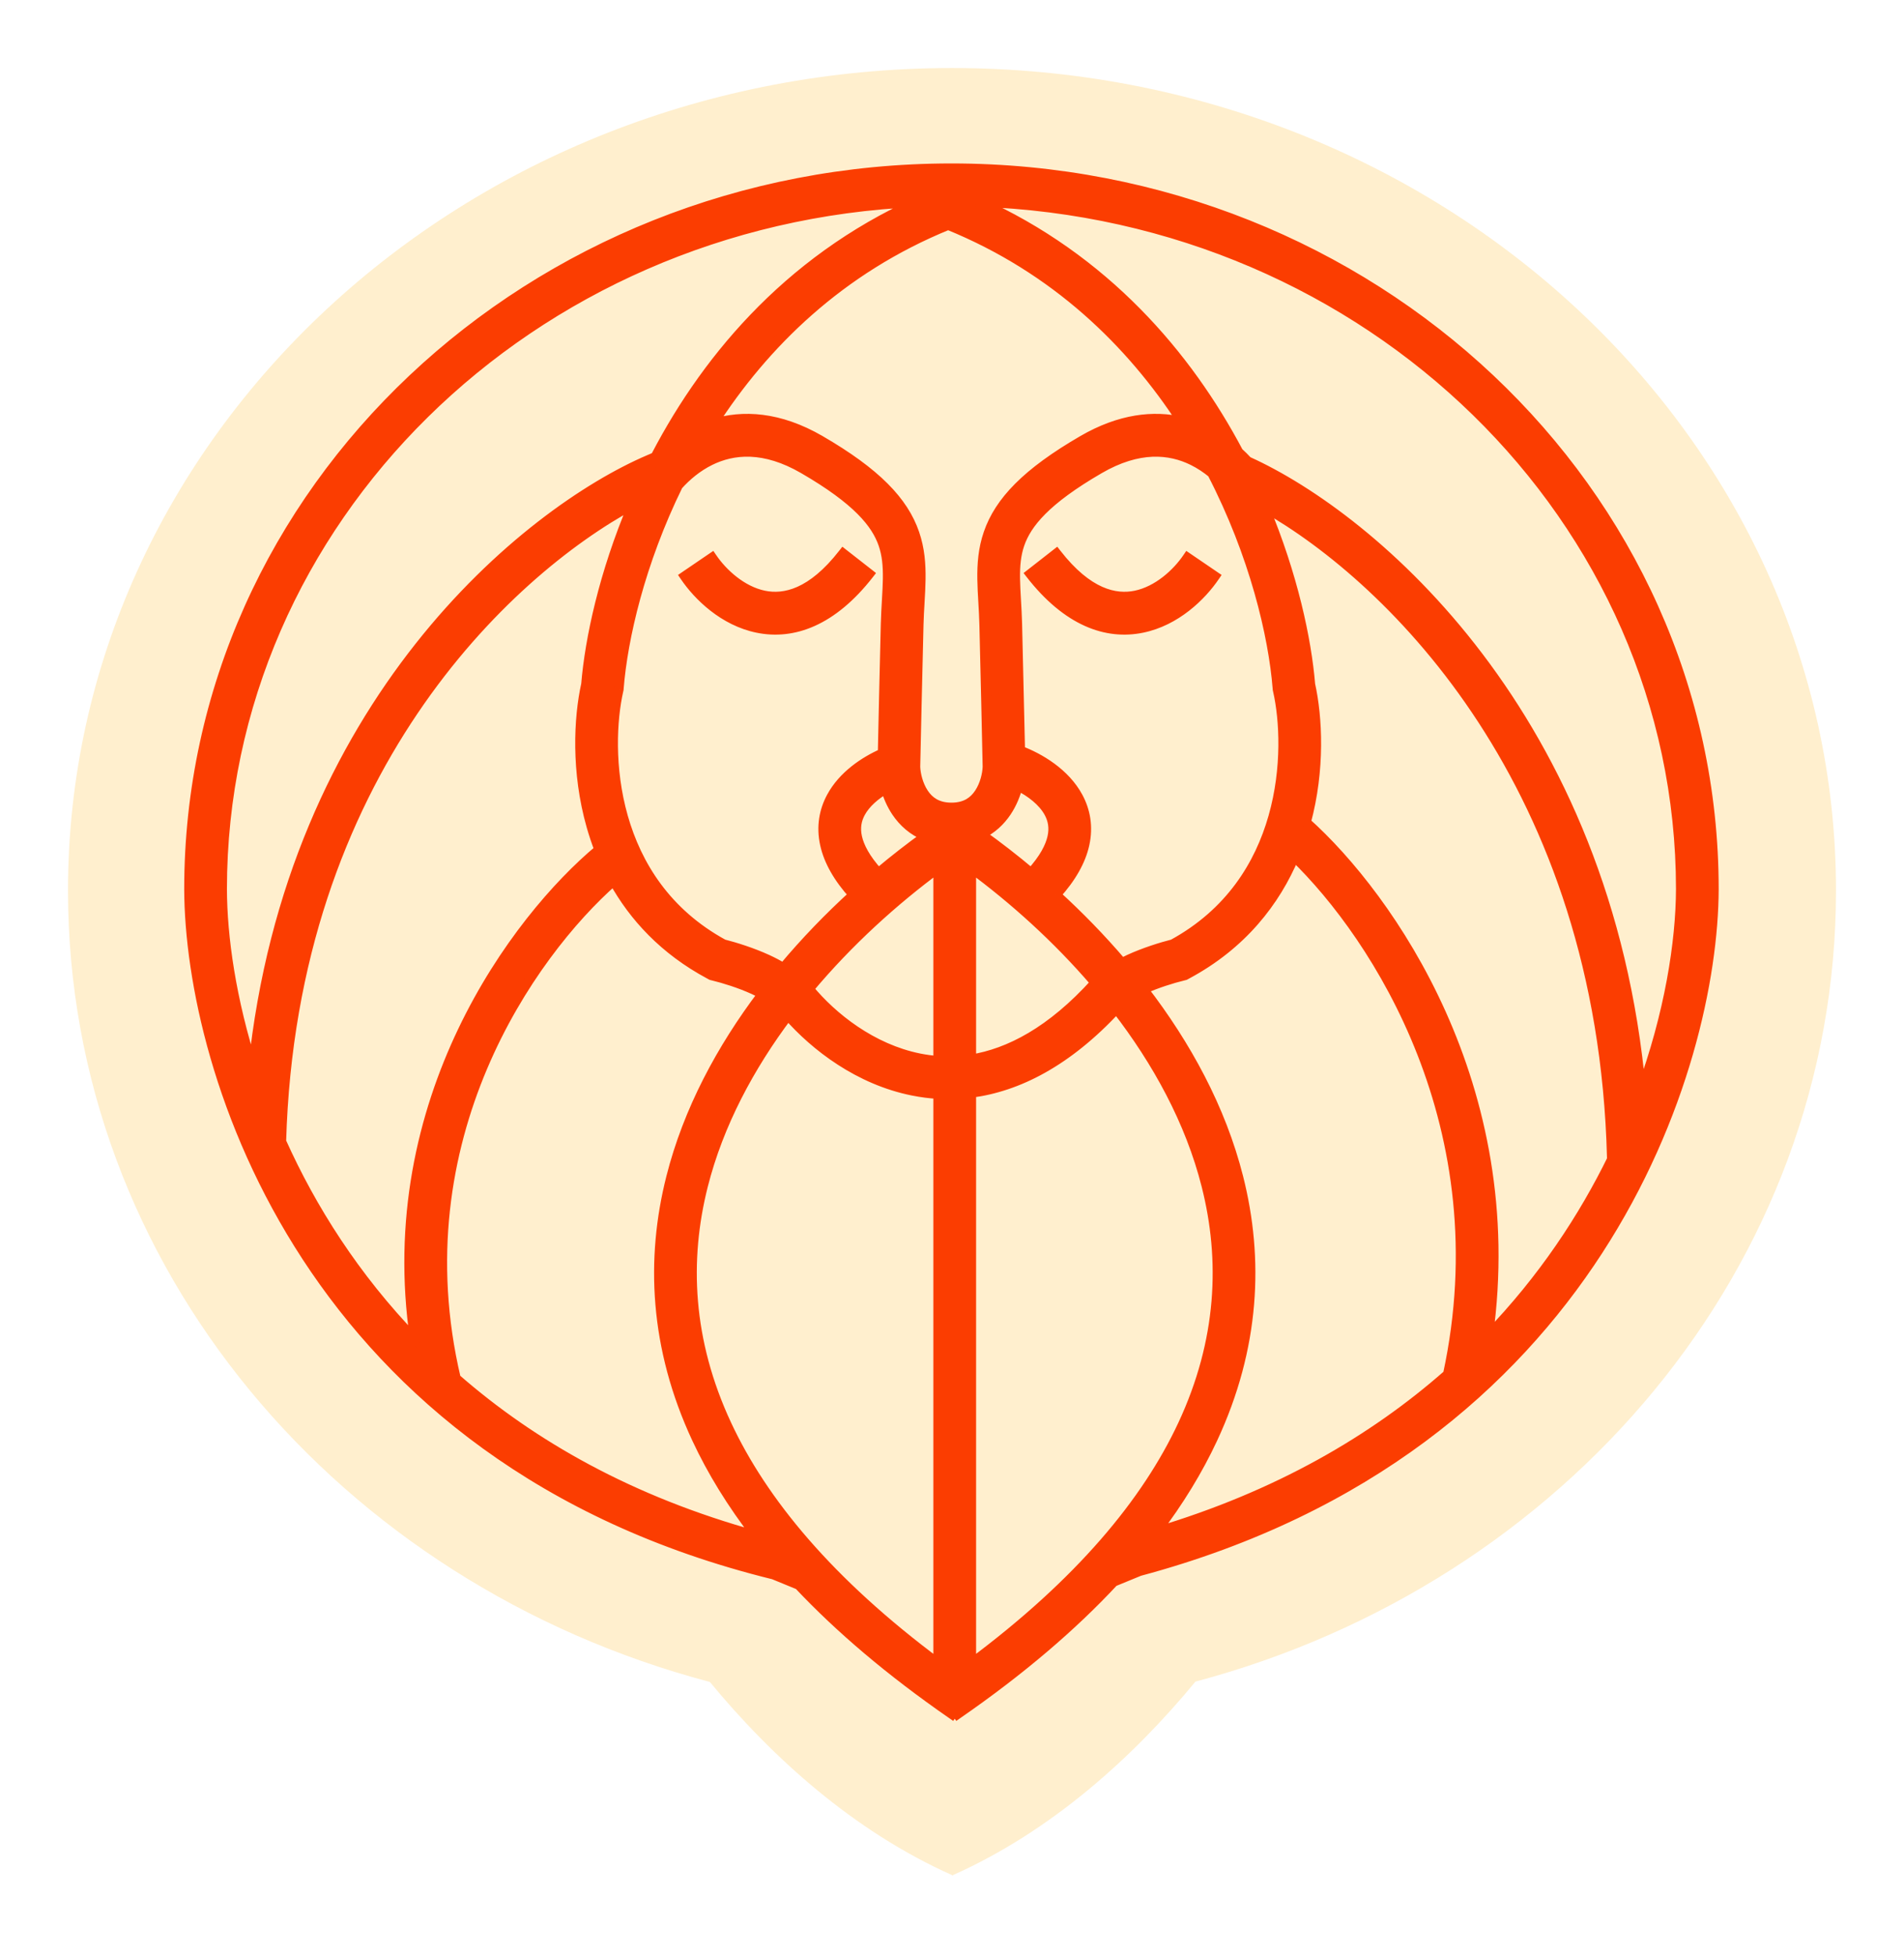
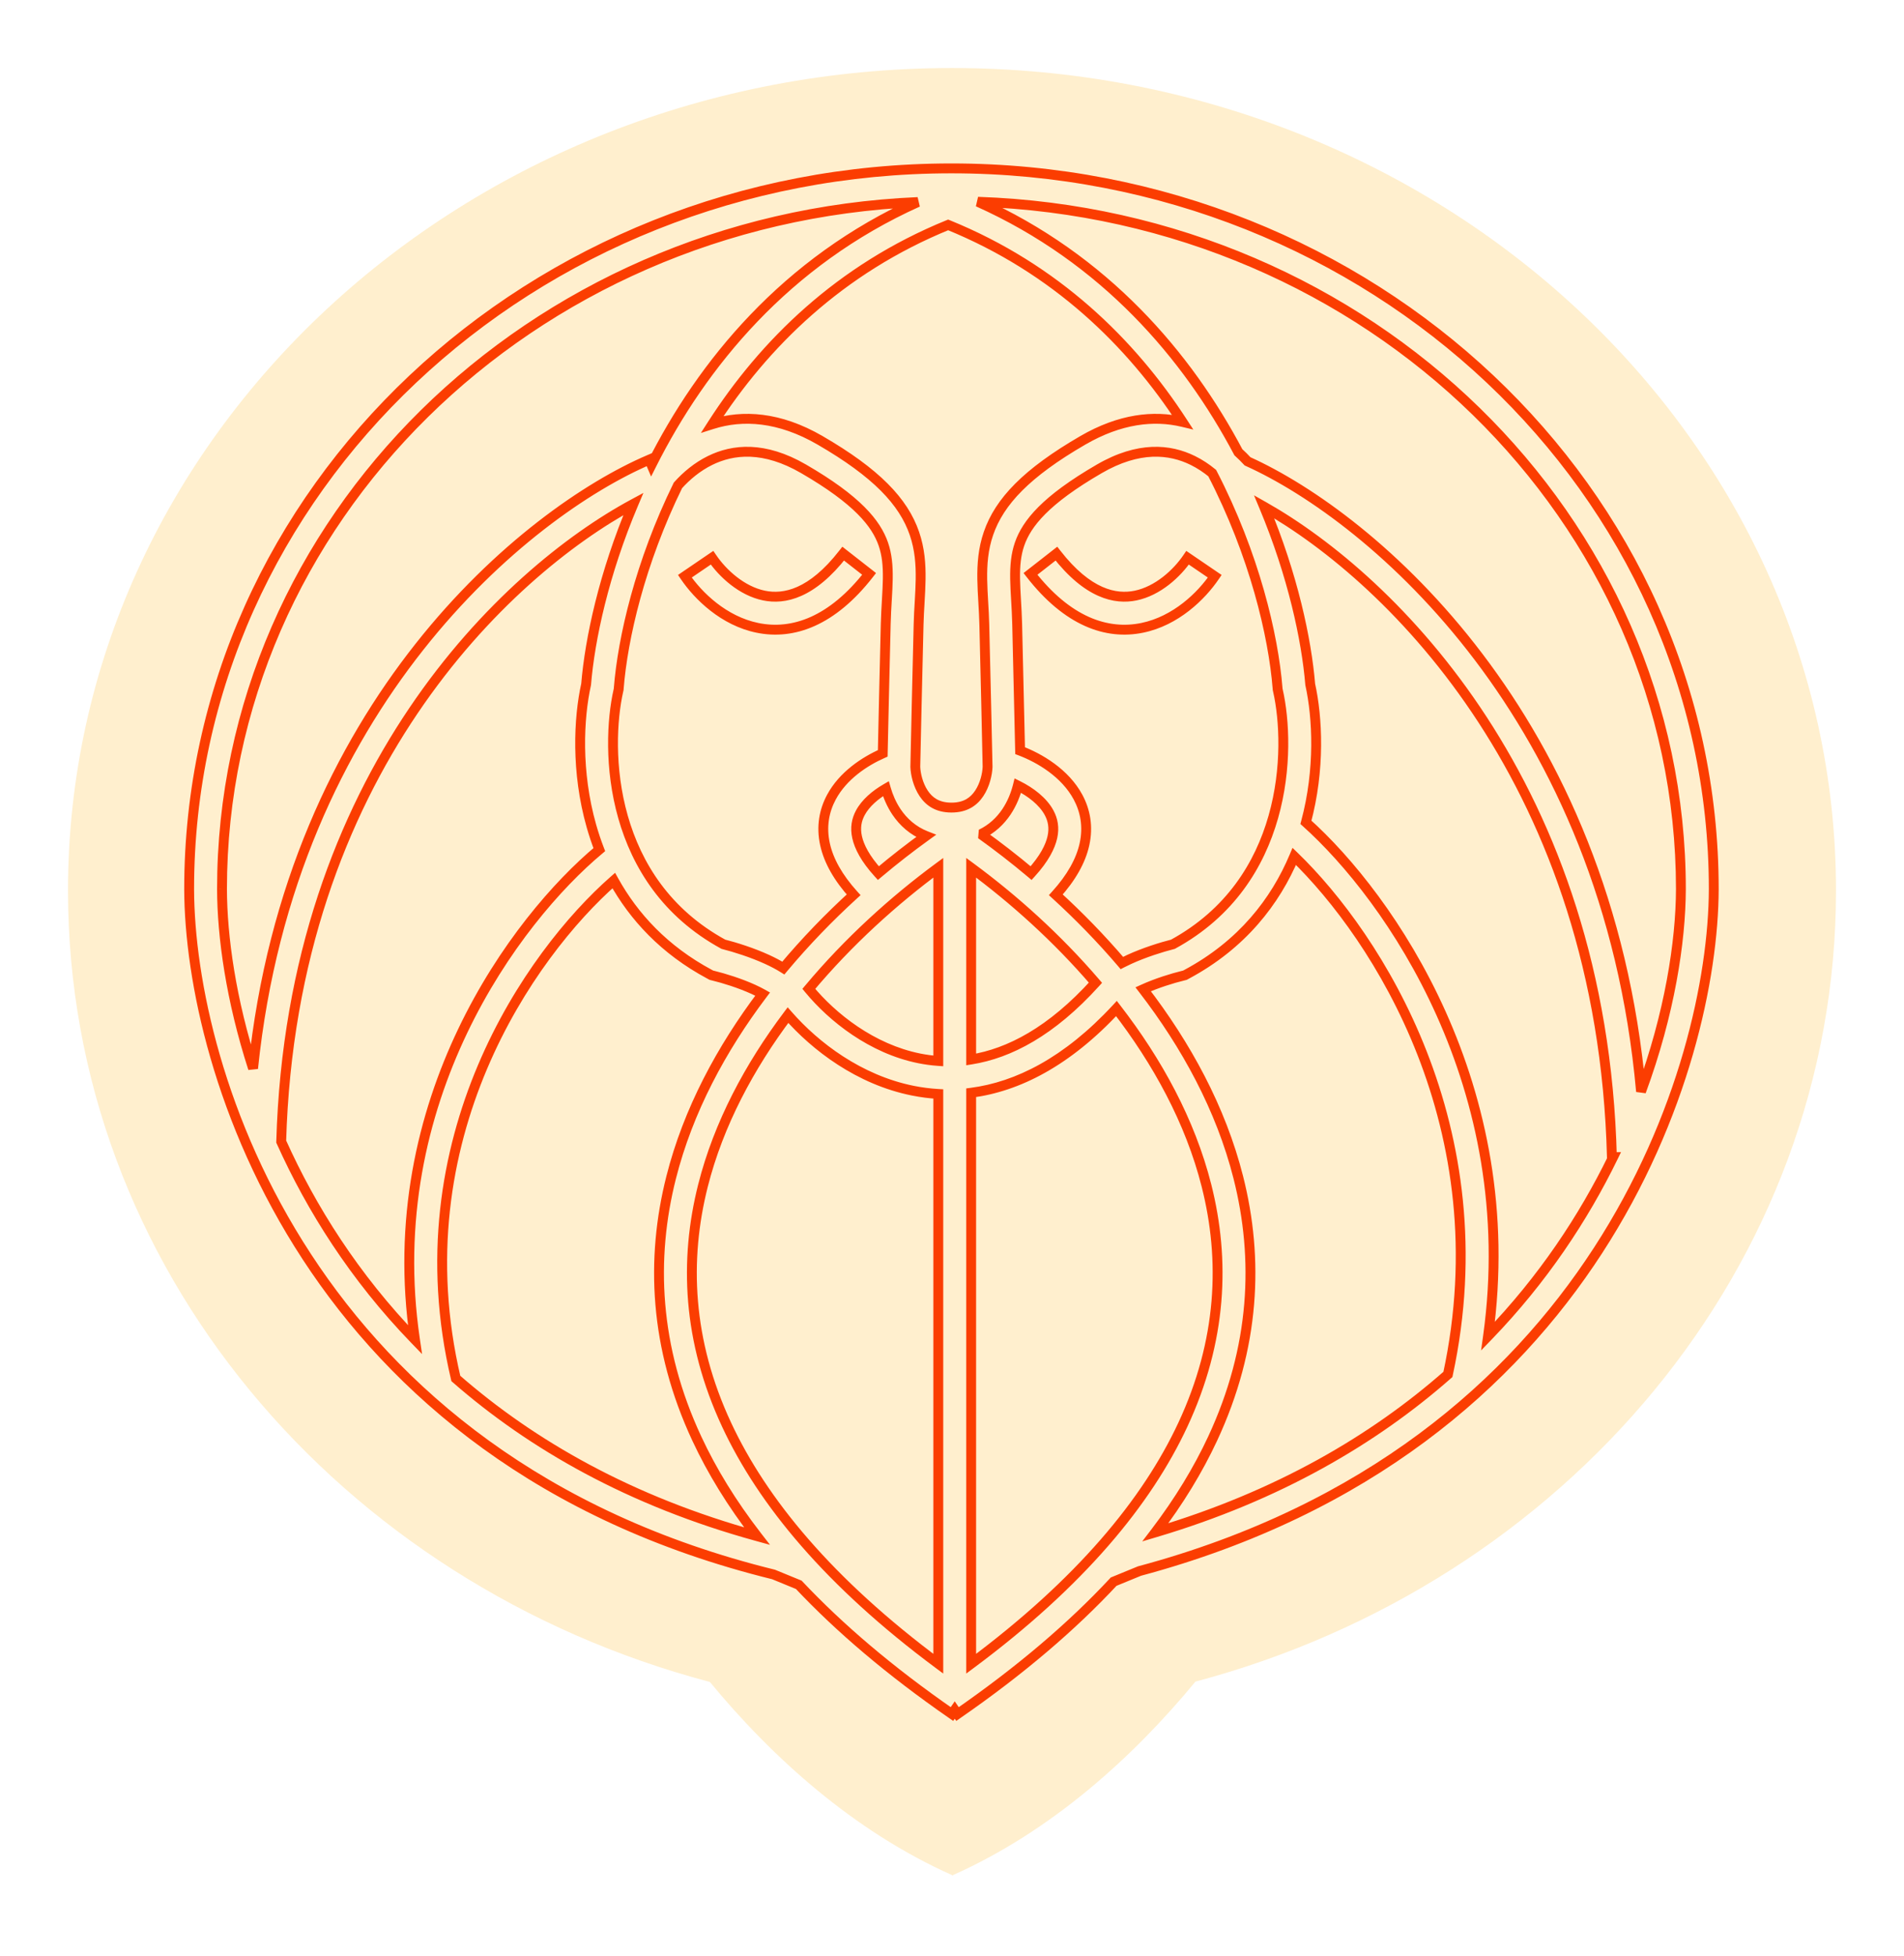
<svg xmlns="http://www.w3.org/2000/svg" width="112" height="115" viewBox="0 0 112 115" fill="none">
  <g filter="url(#filter0_d)">
    <path fill-rule="evenodd" clip-rule="evenodd" d="M70.32 94.87C92.075 89.086 108 70.454 108 48.363C108 21.653 84.719 0 56 0C27.281 0 4 21.653 4 48.363C4 70.48 19.962 89.129 41.755 94.889C45.415 99.319 50.206 103.66 56 106.244V106.27L56.029 106.257L56.059 106.27V106.244C61.861 103.656 66.658 99.306 70.32 94.87Z" fill="#FFEFCE" />
-     <path fill-rule="evenodd" clip-rule="evenodd" d="M13.059 48.273C13.06 26.617 31.161 8.855 53.99 7.88C46.217 11.375 41.29 17.421 38.322 23.328L38.194 23.025C30.971 26.111 17.103 37.386 14.887 58.82C13.584 54.783 13.068 51.073 13.059 48.273ZM24.411 74.763C20.855 71.093 18.309 67.051 16.542 63.118C17.158 41.516 29.757 29.673 37.258 25.629C35.525 29.717 34.699 33.564 34.477 36.241C34.038 38.228 33.883 41.376 34.79 44.567C34.921 45.028 35.075 45.491 35.254 45.952C30.353 50.039 22.337 60.705 24.411 74.763ZM45.505 88.57C18.11 81.83 11.159 58.948 11.127 48.278V48.276V48.275C11.127 24.818 31.258 5.901 55.968 5.901C80.678 5.901 100.81 24.818 100.81 48.275V48.277V48.278C100.777 58.696 93.939 81.158 67.029 88.369L65.51 88.992C63.087 91.594 60.053 94.196 56.324 96.776L56.161 96.54L55.998 96.776C52.359 94.258 49.381 91.718 46.987 89.178L45.505 88.57ZM67.962 86.094C75.172 83.952 80.807 80.65 85.172 76.808C88.296 62.328 81.007 51.061 76.134 46.352C75.022 48.998 73.062 51.538 69.807 53.28L69.7 53.338L69.581 53.367C68.973 53.515 68.045 53.8 67.245 54.163C69.767 57.436 71.816 61.17 72.843 65.23C74.052 70.007 73.837 75.216 71.329 80.59C70.477 82.415 69.365 84.252 67.962 86.094ZM65.993 52.619C66.136 52.545 66.281 52.475 66.426 52.409C67.316 52.002 68.308 51.691 69.001 51.515C72.368 49.675 74.098 46.857 74.901 44.036C75.718 41.16 75.56 38.31 75.172 36.601L75.157 36.533L75.152 36.464C74.904 33.37 73.793 28.616 71.307 23.816C70.964 23.534 70.584 23.279 70.168 23.074C68.812 22.406 66.987 22.22 64.666 23.564C61.5 25.399 60.392 26.778 59.974 27.992C59.76 28.613 59.701 29.261 59.713 30.03C59.718 30.416 59.741 30.819 59.767 31.263L59.77 31.306C59.794 31.731 59.821 32.191 59.833 32.675C59.898 35.242 59.967 38.307 60.006 40.135C61.164 40.572 62.656 41.456 63.415 42.868C63.841 43.66 64.023 44.6 63.791 45.644C63.577 46.608 63.025 47.597 62.109 48.61C63.449 49.834 64.762 51.175 65.993 52.619ZM60.654 47.335C61.432 46.481 61.782 45.775 61.904 45.223C62.029 44.664 61.934 44.198 61.713 43.787C61.352 43.116 60.629 42.561 59.875 42.187C59.749 42.691 59.537 43.234 59.203 43.732C58.846 44.263 58.352 44.737 57.705 45.046C58.678 45.741 59.668 46.506 60.654 47.335ZM57.128 47.018C59.624 48.858 62.181 51.146 64.439 53.78C61.843 56.651 59.359 57.935 57.128 58.291V47.018ZM65.675 55.295C68.076 58.401 70.012 61.919 70.97 65.706C72.076 70.078 71.885 74.826 69.578 79.77C67.465 84.299 63.551 89.044 57.128 93.818V60.249C59.853 59.895 62.77 58.432 65.675 55.295ZM40.994 80.59C41.879 82.489 43.048 84.4 44.532 86.316C37.083 84.268 31.286 80.954 26.815 77.047C23.496 62.972 31.212 52.068 36.104 47.772C37.278 49.89 39.075 51.853 41.742 53.28L41.85 53.338L41.969 53.367C42.581 53.516 43.518 53.804 44.321 54.171C44.52 54.262 44.701 54.353 44.863 54.445C42.44 57.65 40.477 61.286 39.479 65.23C38.271 70.007 38.486 75.216 40.994 80.59ZM42.745 79.77C44.858 84.299 48.772 89.044 55.195 93.818V60.319C54.685 60.29 54.184 60.224 53.694 60.125C50.53 59.49 47.962 57.523 46.352 55.684C44.088 58.693 42.271 62.076 41.353 65.706C40.247 70.078 40.438 74.826 42.745 79.77ZM54.073 58.226C51.282 57.665 48.963 55.82 47.578 54.14C49.909 51.355 52.586 48.942 55.195 47.018V58.377C54.81 58.351 54.436 58.299 54.073 58.226ZM51.669 47.335C52.605 46.547 53.546 45.817 54.472 45.15C53.705 44.85 53.133 44.328 52.733 43.732C52.439 43.293 52.239 42.819 52.11 42.368C51.483 42.731 50.916 43.217 50.609 43.787C50.388 44.198 50.294 44.664 50.418 45.223C50.541 45.775 50.891 46.481 51.669 47.335ZM48.531 45.644C48.745 46.608 49.297 47.597 50.214 48.61C48.782 49.918 47.382 51.358 46.08 52.916C45.777 52.727 45.449 52.557 45.123 52.409C44.233 52.002 43.241 51.691 42.549 51.515C39.181 49.675 37.451 46.857 36.649 44.036C35.831 41.16 35.989 38.31 36.377 36.601L36.392 36.533L36.398 36.464C36.633 33.525 37.647 29.088 39.879 24.537C40.382 23.975 41.018 23.444 41.767 23.074C43.124 22.406 44.949 22.22 47.27 23.564C50.436 25.399 51.544 26.778 51.962 27.992C52.176 28.613 52.235 29.261 52.223 30.03C52.218 30.416 52.195 30.819 52.169 31.263L52.166 31.306C52.142 31.731 52.115 32.191 52.103 32.675C52.036 35.319 51.965 38.49 51.926 40.295C50.842 40.772 49.584 41.611 48.908 42.868C48.482 43.66 48.3 44.6 48.531 45.644ZM94.885 64.038C93.151 67.598 90.757 71.222 87.532 74.557C89.561 59.897 81.726 48.737 76.82 44.348C77.659 41.232 77.501 38.182 77.073 36.241C76.853 33.6 76.047 29.82 74.36 25.792C81.904 30.063 94.262 42.162 94.818 64.04L94.885 64.038ZM98.877 48.274C98.867 51.359 98.22 55.599 96.532 60.177C94.556 38.125 80.746 26.441 73.387 23.125C73.218 22.942 73.037 22.763 72.846 22.588C69.839 16.912 64.993 11.211 57.523 7.864C80.552 8.636 98.875 26.484 98.877 48.274ZM55.775 9.222C62.105 11.796 66.54 16.161 69.558 20.807C67.871 20.405 65.888 20.619 63.699 21.887C60.39 23.805 58.792 25.487 58.147 27.36C57.83 28.281 57.767 29.182 57.78 30.058C57.786 30.494 57.812 30.938 57.838 31.375L57.839 31.408C57.865 31.841 57.89 32.273 57.901 32.724C57.978 35.785 58.061 39.556 58.094 41.087C58.078 41.511 57.937 42.147 57.599 42.651C57.287 43.116 56.806 43.482 55.968 43.482C55.13 43.482 54.649 43.116 54.337 42.651C53.999 42.147 53.858 41.511 53.842 41.087C53.875 39.556 53.958 35.785 54.035 32.724C54.046 32.273 54.071 31.841 54.097 31.408L54.098 31.375C54.124 30.938 54.149 30.494 54.156 30.058C54.169 29.182 54.106 28.281 53.789 27.36C53.144 25.487 51.546 23.805 48.237 21.887C45.841 20.499 43.691 20.374 41.907 20.937C44.926 16.243 49.385 11.82 55.775 9.222ZM44.942 31.016C43.638 30.747 42.513 29.719 41.885 28.792L40.286 29.881C41.075 31.045 42.578 32.507 44.553 32.913C46.647 33.344 48.954 32.534 51.125 29.742L49.6 28.551C47.751 30.929 46.129 31.26 44.942 31.016ZM69.858 28.792C69.23 29.719 68.104 30.747 66.8 31.016C65.614 31.26 63.992 30.929 62.142 28.551L60.618 29.742C62.789 32.534 65.096 33.344 67.189 32.913C69.165 32.507 70.668 31.045 71.457 29.881L69.858 28.792Z" fill="#FB3D01" />
-     <path d="M53.989 7.88L54.108 8.145L53.977 7.59L53.989 7.88ZM13.059 48.273H12.769V48.275L13.059 48.273ZM38.322 23.328L38.055 23.442L38.3 24.018L38.581 23.459L38.322 23.328ZM38.193 23.025L38.46 22.911L38.346 22.644L38.079 22.758L38.193 23.025ZM14.887 58.82L14.611 58.909L15.175 58.85L14.887 58.82ZM16.541 63.118L16.252 63.11L16.25 63.177L16.277 63.238L16.541 63.118ZM24.41 74.763L24.202 74.966L24.828 75.612L24.697 74.721L24.41 74.763ZM37.258 25.629L37.525 25.743L37.848 24.981L37.12 25.373L37.258 25.629ZM34.476 36.241L34.759 36.303L34.764 36.284L34.765 36.265L34.476 36.241ZM34.79 44.567L34.511 44.647L34.79 44.567ZM35.253 45.952L35.439 46.176L35.599 46.042L35.523 45.847L35.253 45.952ZM45.505 88.57L45.614 88.302L45.594 88.293L45.574 88.288L45.505 88.57ZM11.126 48.278L11.416 48.277L11.126 48.278ZM11.126 48.276H10.836V48.277L11.126 48.276ZM100.809 48.277L101.099 48.277V48.277H100.809ZM100.809 48.278L100.52 48.277V48.277L100.809 48.278ZM67.029 88.369L66.954 88.088L66.936 88.093L66.919 88.1L67.029 88.369ZM65.509 88.992L65.4 88.723L65.341 88.747L65.297 88.794L65.509 88.992ZM56.324 96.776L56.085 96.941L56.25 97.18L56.488 97.015L56.324 96.776ZM56.161 96.54L56.399 96.375L56.161 96.028L55.922 96.375L56.161 96.54ZM55.998 96.776L55.833 97.015L56.072 97.18L56.237 96.941L55.998 96.776ZM46.986 89.178L47.197 88.978L47.154 88.933L47.096 88.909L46.986 89.178ZM85.172 76.808L85.363 77.026L85.435 76.963L85.455 76.87L85.172 76.808ZM67.961 86.094L67.731 85.917L67.191 86.625L68.043 86.372L67.961 86.094ZM76.134 46.352L76.335 46.143L76.031 45.849L75.866 46.239L76.134 46.352ZM69.807 53.28L69.944 53.536L69.807 53.28ZM69.699 53.338L69.767 53.62L69.803 53.612L69.836 53.594L69.699 53.338ZM69.58 53.367L69.649 53.65L69.58 53.367ZM67.244 54.163L67.125 53.899L66.791 54.05L67.015 54.341L67.244 54.163ZM72.843 65.23L73.124 65.158L72.843 65.23ZM71.329 80.59L71.066 80.467L71.329 80.59ZM66.426 52.409L66.305 52.144L66.426 52.409ZM65.992 52.619L65.772 52.808L65.921 52.983L66.125 52.877L65.992 52.619ZM69 51.516L69.071 51.797L69.107 51.788L69.139 51.77L69 51.516ZM74.9 44.036L74.621 43.956L74.9 44.036ZM75.172 36.601L75.455 36.537L75.172 36.601ZM75.156 36.533L74.868 36.557L74.869 36.577L74.874 36.598L75.156 36.533ZM75.151 36.464L74.862 36.487L75.151 36.464ZM71.306 23.816L71.564 23.682L71.536 23.629L71.49 23.591L71.306 23.816ZM70.168 23.074L70.04 23.335L70.168 23.074ZM64.666 23.564L64.811 23.816L64.666 23.564ZM59.974 27.992L60.248 28.087L59.974 27.992ZM59.712 30.03L59.422 30.034L59.712 30.03ZM59.767 31.263L59.477 31.28L59.767 31.263ZM59.769 31.306L59.48 31.323L59.769 31.306ZM59.833 32.675L60.123 32.668L59.833 32.675ZM60.006 40.135L59.716 40.142L59.721 40.338L59.904 40.407L60.006 40.135ZM63.414 42.868L63.159 43.006L63.414 42.868ZM63.791 45.644L63.508 45.581L63.791 45.644ZM62.108 48.61L61.894 48.415L61.7 48.63L61.913 48.825L62.108 48.61ZM61.904 45.223L62.187 45.286L61.904 45.223ZM60.654 47.335L60.467 47.557L60.68 47.737L60.867 47.531L60.654 47.335ZM61.713 43.787L61.458 43.925L61.713 43.787ZM59.874 42.187L60.003 41.927L59.68 41.767L59.593 42.117L59.874 42.187ZM59.202 43.732L58.962 43.57L59.202 43.732ZM57.704 45.046L57.579 44.783L57.135 44.996L57.536 45.282L57.704 45.046ZM64.439 53.78L64.654 53.975L64.826 53.785L64.659 53.59L64.439 53.78ZM57.127 47.018L57.299 46.784L56.837 46.444V47.018H57.127ZM57.127 58.291H56.837V58.631L57.173 58.578L57.127 58.291ZM70.969 65.706L71.25 65.634L70.969 65.706ZM65.674 55.295L65.903 55.118L65.694 54.847L65.462 55.098L65.674 55.295ZM69.577 79.77L69.84 79.893L69.577 79.77ZM57.127 93.818H56.837V94.396L57.3 94.052L57.127 93.818ZM57.127 60.249L57.09 59.96L56.837 59.993V60.249H57.127ZM44.531 86.316L44.455 86.596L45.294 86.827L44.76 86.138L44.531 86.316ZM40.993 80.59L41.256 80.467L40.993 80.59ZM26.814 77.047L26.532 77.114L26.553 77.205L26.624 77.266L26.814 77.047ZM36.103 47.772L36.357 47.63L36.182 47.316L35.912 47.553L36.103 47.772ZM41.742 53.28L41.605 53.536L41.742 53.28ZM41.849 53.338L41.713 53.594L41.745 53.612L41.781 53.62L41.849 53.338ZM41.968 53.367L41.9 53.65L41.968 53.367ZM44.321 54.171L44.441 53.907L44.321 54.171ZM44.862 54.445L45.094 54.62L45.294 54.355L45.005 54.191L44.862 54.445ZM39.479 65.23L39.76 65.301L39.479 65.23ZM55.194 93.818L55.022 94.052L55.484 94.396V93.818H55.194ZM42.744 79.77L43.007 79.647L42.744 79.77ZM55.194 60.319H55.484V60.044L55.211 60.029L55.194 60.319ZM53.693 60.125L53.75 59.841L53.693 60.125ZM46.351 55.684L46.569 55.492L46.334 55.224L46.12 55.509L46.351 55.684ZM41.352 65.706L41.071 65.634L41.352 65.706ZM47.578 54.14L47.356 53.953L47.2 54.138L47.354 54.325L47.578 54.14ZM54.073 58.226L54.13 57.941L54.073 58.226ZM55.194 47.018H55.484V46.444L55.023 46.784L55.194 47.018ZM55.194 58.377L55.174 58.667L55.484 58.689V58.377H55.194ZM54.472 45.15L54.641 45.386L55.074 45.074L54.577 44.88L54.472 45.15ZM51.668 47.335L51.454 47.531L51.642 47.737L51.855 47.557L51.668 47.335ZM52.733 43.732L52.973 43.57L52.733 43.732ZM52.109 42.368L52.388 42.288L52.285 41.931L51.964 42.117L52.109 42.368ZM50.609 43.787L50.864 43.925L50.609 43.787ZM50.417 45.223L50.135 45.286L50.417 45.223ZM50.213 48.61L50.408 48.825L50.622 48.63L50.428 48.415L50.213 48.61ZM48.531 45.644L48.248 45.707L48.531 45.644ZM46.079 52.916L45.925 53.162L46.139 53.296L46.301 53.102L46.079 52.916ZM45.123 52.409L45.243 52.144L45.123 52.409ZM42.548 51.516L42.41 51.77L42.442 51.788L42.477 51.797L42.548 51.516ZM36.648 44.036L36.927 43.956L36.648 44.036ZM36.376 36.601L36.094 36.537L36.376 36.601ZM36.392 36.533L36.674 36.598L36.679 36.577L36.681 36.557L36.392 36.533ZM36.397 36.464L36.686 36.487L36.397 36.464ZM39.879 24.537L39.663 24.343L39.636 24.373L39.618 24.409L39.879 24.537ZM41.767 23.074L41.895 23.335L41.767 23.074ZM47.269 23.564L47.414 23.313L47.269 23.564ZM51.962 27.992L51.687 28.087L51.962 27.992ZM52.223 30.03L52.513 30.034L52.223 30.03ZM52.168 31.263L52.458 31.28L52.168 31.263ZM52.166 31.306L52.455 31.323L52.166 31.306ZM52.102 32.675L51.812 32.668L52.102 32.675ZM51.925 40.295L52.042 40.561L52.211 40.486L52.215 40.301L51.925 40.295ZM48.907 42.868L48.652 42.73L48.907 42.868ZM87.532 74.557L87.245 74.517L87.123 75.397L87.74 74.759L87.532 74.557ZM94.884 64.038L95.146 64.166L95.355 63.736L94.877 63.748L94.884 64.038ZM76.819 44.348L76.54 44.272L76.493 44.445L76.626 44.565L76.819 44.348ZM77.072 36.241L76.783 36.265L76.785 36.284L76.789 36.303L77.072 36.241ZM74.359 25.792L74.502 25.539L73.764 25.122L74.092 25.905L74.359 25.792ZM94.818 64.04L94.528 64.048L94.535 64.338L94.825 64.331L94.818 64.04ZM96.532 60.177L96.244 60.203L96.803 60.278L96.532 60.177ZM98.876 48.274L99.166 48.275V48.274H98.876ZM73.387 23.125L73.174 23.323L73.214 23.366L73.268 23.39L73.387 23.125ZM72.845 22.588L72.589 22.725L72.613 22.77L72.65 22.804L72.845 22.588ZM57.523 7.864L57.533 7.573L57.405 8.129L57.523 7.864ZM69.558 20.807L69.49 21.089L70.196 21.257L69.8 20.648L69.558 20.807ZM55.774 9.222L55.883 8.953L55.774 8.909L55.665 8.953L55.774 9.222ZM63.698 21.887L63.553 21.636L63.698 21.887ZM58.147 27.36L57.873 27.265L58.147 27.36ZM57.78 30.058L58.069 30.054L57.78 30.058ZM57.837 31.376L57.548 31.392L57.837 31.376ZM57.839 31.408L58.128 31.391L57.839 31.408ZM57.901 32.724L58.19 32.717L57.901 32.724ZM58.093 41.087L58.383 41.098L58.383 41.09L58.383 41.081L58.093 41.087ZM57.599 42.651L57.358 42.488L57.599 42.651ZM54.336 42.651L54.577 42.488L54.336 42.651ZM53.842 41.087L53.552 41.081L53.552 41.09L53.552 41.098L53.842 41.087ZM54.034 32.724L53.745 32.717L54.034 32.724ZM54.096 31.408L53.807 31.391L54.096 31.408ZM54.098 31.376L54.387 31.392L54.098 31.376ZM54.155 30.058L53.865 30.054L54.155 30.058ZM53.788 27.36L54.062 27.265L53.788 27.36ZM48.237 21.887L48.092 22.139L48.237 21.887ZM41.907 20.937L41.663 20.779L41.228 21.456L41.994 21.214L41.907 20.937ZM41.884 28.792L42.124 28.629L41.961 28.389L41.721 28.552L41.884 28.792ZM44.942 31.016L44.883 31.3L44.942 31.016ZM40.285 29.881L40.122 29.641L39.883 29.804L40.046 30.044L40.285 29.881ZM44.553 32.913L44.495 33.198L44.553 32.913ZM51.125 29.742L51.353 29.921L51.531 29.692L51.303 29.513L51.125 29.742ZM49.6 28.551L49.778 28.322L49.55 28.143L49.371 28.372L49.6 28.551ZM66.8 31.016L66.858 31.3L66.8 31.016ZM69.858 28.792L70.02 28.552L69.781 28.389L69.618 28.629L69.858 28.792ZM62.142 28.551L62.37 28.372L62.192 28.143L61.964 28.322L62.142 28.551ZM60.617 29.742L60.439 29.513L60.21 29.692L60.388 29.921L60.617 29.742ZM67.189 32.913L67.247 33.198L67.189 32.913ZM71.456 29.881L71.696 30.044L71.859 29.804L71.619 29.641L71.456 29.881ZM53.977 7.59C31.009 8.57 12.77 26.446 12.769 48.273H13.349C13.35 26.789 31.311 9.139 54.002 8.17L53.977 7.59ZM38.581 23.459C41.526 17.595 46.411 11.606 54.108 8.145L53.871 7.615C46.022 11.144 41.052 17.247 38.063 23.197L38.581 23.459ZM37.926 23.139L38.055 23.442L38.589 23.214L38.46 22.911L37.926 23.139ZM15.175 58.85C17.378 37.536 31.167 26.343 38.307 23.293L38.079 22.758C30.774 25.879 16.826 37.236 14.599 58.79L15.175 58.85ZM12.769 48.275C12.778 51.106 13.299 54.846 14.611 58.909L15.163 58.73C13.868 54.72 13.357 51.04 13.349 48.273L12.769 48.275ZM16.277 63.238C18.057 67.198 20.62 71.268 24.202 74.966L24.618 74.561C21.088 70.917 18.561 66.904 16.806 62.999L16.277 63.238ZM37.12 25.373C29.545 29.457 16.871 41.386 16.252 63.11L16.831 63.127C17.444 41.647 29.968 29.889 37.395 25.885L37.12 25.373ZM34.765 36.265C34.985 33.62 35.803 29.803 37.525 25.743L36.991 25.515C35.245 29.631 34.413 33.508 34.188 36.217L34.765 36.265ZM35.068 44.487C34.176 41.348 34.33 38.25 34.759 36.303L34.193 36.178C33.746 38.206 33.588 41.403 34.511 44.647L35.068 44.487ZM35.523 45.847C35.348 45.395 35.197 44.94 35.068 44.487L34.511 44.647C34.644 45.116 34.801 45.588 34.983 46.057L35.523 45.847ZM24.697 74.721C22.642 60.796 30.586 50.223 35.439 46.176L35.068 45.729C30.119 49.856 22.029 60.614 24.123 74.806L24.697 74.721ZM45.574 88.288C18.347 81.589 11.448 58.858 11.416 48.277L10.836 48.279C10.869 59.038 17.873 82.071 45.436 88.853L45.574 88.288ZM11.416 48.277V48.276L10.836 48.277L10.836 48.279L11.416 48.277ZM11.416 48.276V48.275H10.836V48.276H11.416ZM11.416 48.275C11.416 24.995 31.401 6.191 55.968 6.191V5.61C31.114 5.61 10.836 24.641 10.836 48.275H11.416ZM55.968 6.191C80.534 6.191 100.52 24.995 100.52 48.275H101.099C101.099 24.641 80.821 5.61 55.968 5.61V6.191ZM100.52 48.275V48.277H101.099V48.275H100.52ZM100.52 48.275V48.277L101.099 48.279V48.277L100.52 48.275ZM100.52 48.277C100.487 58.604 93.703 80.921 66.954 88.088L67.103 88.65C94.176 81.396 101.066 58.787 101.099 48.279L100.52 48.277ZM66.919 88.1L65.4 88.723L65.619 89.261L67.138 88.638L66.919 88.1ZM65.297 88.794C62.891 91.378 59.873 93.967 56.159 96.537L56.488 97.015C60.231 94.426 63.282 91.81 65.721 89.19L65.297 88.794ZM56.562 96.611L56.399 96.375L55.922 96.705L56.085 96.941L56.562 96.611ZM55.922 96.375L55.76 96.611L56.237 96.941L56.399 96.705L55.922 96.375ZM56.163 96.537C52.537 94.028 49.575 91.502 47.197 88.978L46.776 89.377C49.186 91.935 52.18 94.487 55.833 97.015L56.163 96.537ZM45.395 88.839L46.877 89.447L47.096 88.909L45.614 88.302L45.395 88.839ZM84.98 76.59C80.647 80.403 75.05 83.685 67.879 85.815L68.043 86.372C75.293 84.219 80.966 80.896 85.363 77.026L84.98 76.59ZM75.932 46.561C80.76 51.227 87.984 62.397 84.888 76.747L85.455 76.87C88.607 62.26 81.253 50.896 76.335 46.143L75.932 46.561ZM69.944 53.536C73.264 51.759 75.266 49.164 76.401 46.465L75.866 46.239C74.777 48.831 72.86 51.317 69.67 53.024L69.944 53.536ZM69.836 53.594L69.944 53.536L69.67 53.024L69.562 53.082L69.836 53.594ZM69.649 53.65L69.767 53.62L69.63 53.056L69.512 53.085L69.649 53.65ZM67.364 54.428C68.143 54.074 69.054 53.794 69.649 53.65L69.512 53.085C68.892 53.236 67.945 53.526 67.125 53.899L67.364 54.428ZM73.124 65.158C72.085 61.051 70.013 57.282 67.474 53.986L67.015 54.341C69.519 57.591 71.547 61.289 72.562 65.301L73.124 65.158ZM71.591 80.713C74.129 75.274 74.348 69.996 73.124 65.158L72.562 65.301C73.755 70.017 73.543 75.157 71.066 80.467L71.591 80.713ZM68.192 86.27C69.606 84.414 70.73 82.559 71.591 80.713L71.066 80.467C70.224 82.272 69.122 84.091 67.731 85.917L68.192 86.27ZM66.305 52.144C66.157 52.212 66.007 52.284 65.859 52.361L66.125 52.877C66.264 52.806 66.405 52.737 66.546 52.673L66.305 52.144ZM68.929 51.234C68.225 51.413 67.215 51.728 66.305 52.144L66.546 52.673C67.416 52.276 68.391 51.97 69.071 51.797L68.929 51.234ZM74.621 43.956C73.836 46.718 72.148 49.464 68.861 51.26L69.139 51.77C72.588 49.886 74.359 46.997 75.179 44.115L74.621 43.956ZM74.889 36.666C75.267 38.333 75.424 41.133 74.621 43.956L75.179 44.115C76.012 41.187 75.852 38.287 75.455 36.537L74.889 36.666ZM74.874 36.598L74.889 36.666L75.455 36.537L75.439 36.469L74.874 36.598ZM74.862 36.487L74.868 36.557L75.446 36.51L75.44 36.441L74.862 36.487ZM71.049 23.95C73.517 28.715 74.618 33.431 74.862 36.487L75.44 36.441C75.19 33.309 74.068 28.517 71.564 23.682L71.049 23.95ZM70.04 23.335C70.433 23.529 70.795 23.771 71.122 24.04L71.49 23.591C71.133 23.297 70.734 23.029 70.296 22.814L70.04 23.335ZM64.811 23.816C67.05 22.518 68.773 22.711 70.04 23.335L70.296 22.814C68.85 22.101 66.922 21.921 64.521 23.313L64.811 23.816ZM60.248 28.087C60.631 26.972 61.666 25.638 64.811 23.816L64.521 23.313C61.333 25.16 60.151 26.585 59.699 27.897L60.248 28.087ZM60.002 30.026C59.991 29.273 60.049 28.663 60.248 28.087L59.699 27.897C59.47 28.563 59.411 29.25 59.422 30.034L60.002 30.026ZM60.056 31.246C60.03 30.801 60.008 30.405 60.002 30.026L59.422 30.034C59.428 30.428 59.451 30.837 59.477 31.28L60.056 31.246ZM60.058 31.288L60.056 31.246L59.477 31.28L59.48 31.323L60.058 31.288ZM60.123 32.668C60.11 32.178 60.083 31.714 60.058 31.288L59.48 31.323C59.505 31.749 59.531 32.204 59.543 32.682L60.123 32.668ZM60.296 40.129C60.256 38.301 60.187 35.236 60.123 32.668L59.543 32.682C59.607 35.249 59.676 38.314 59.716 40.142L60.296 40.129ZM63.669 42.73C62.863 41.23 61.295 40.312 60.108 39.863L59.904 40.407C61.031 40.833 62.448 41.683 63.159 43.006L63.669 42.73ZM64.074 45.707C64.322 44.59 64.126 43.579 63.669 42.73L63.159 43.006C63.554 43.741 63.723 44.609 63.508 45.581L64.074 45.707ZM62.323 48.806C63.262 47.767 63.846 46.735 64.074 45.707L63.508 45.581C63.308 46.483 62.787 47.428 61.894 48.415L62.323 48.806ZM66.213 52.431C64.973 50.976 63.652 49.627 62.304 48.396L61.913 48.825C63.245 50.042 64.55 51.374 65.772 52.808L66.213 52.431ZM61.621 45.16C61.513 45.648 61.194 46.31 60.439 47.139L60.867 47.531C61.668 46.652 62.05 45.902 62.187 45.286L61.621 45.16ZM61.458 43.925C61.648 44.279 61.729 44.674 61.621 45.16L62.187 45.286C62.327 44.655 62.22 44.117 61.968 43.649L61.458 43.925ZM59.746 42.448C60.475 42.809 61.137 43.329 61.458 43.925L61.968 43.649C61.567 42.903 60.783 42.314 60.003 41.927L59.746 42.448ZM59.443 43.894C59.799 43.363 60.024 42.787 60.156 42.258L59.593 42.117C59.474 42.594 59.274 43.105 58.962 43.57L59.443 43.894ZM57.829 45.308C58.529 44.974 59.061 44.463 59.443 43.894L58.962 43.57C58.63 44.065 58.173 44.5 57.579 44.783L57.829 45.308ZM60.84 47.112C59.848 46.278 58.852 45.509 57.873 44.809L57.536 45.282C58.503 45.973 59.487 46.733 60.467 47.557L60.84 47.112ZM64.659 53.59C62.385 50.938 59.811 48.636 57.299 46.784L56.955 47.252C59.436 49.081 61.977 51.354 64.219 53.969L64.659 53.59ZM57.173 58.578C59.483 58.21 62.024 56.884 64.654 53.975L64.224 53.584C61.662 56.419 59.233 57.661 57.082 58.004L57.173 58.578ZM56.837 47.018V58.291H57.417V47.018H56.837ZM71.25 65.634C70.28 61.8 68.322 58.246 65.903 55.118L65.445 55.474C67.828 58.556 69.743 62.039 70.688 65.777L71.25 65.634ZM69.84 79.893C72.177 74.884 72.372 70.067 71.25 65.634L70.688 65.777C71.779 70.088 71.592 74.767 69.315 79.647L69.84 79.893ZM57.3 94.052C63.751 89.257 67.701 84.477 69.84 79.893L69.315 79.647C67.227 84.121 63.35 88.831 56.954 93.585L57.3 94.052ZM56.837 60.249V93.818H57.417V60.249H56.837ZM65.462 55.098C62.593 58.195 59.735 59.617 57.09 59.96L57.164 60.537C59.97 60.173 62.946 58.669 65.887 55.493L65.462 55.098ZM44.76 86.138C43.288 84.238 42.132 82.345 41.256 80.467L40.73 80.713C41.626 82.633 42.806 84.563 44.302 86.494L44.76 86.138ZM26.624 77.266C31.128 81.203 36.965 84.537 44.455 86.596L44.608 86.036C37.201 83.999 31.442 80.706 27.005 76.828L26.624 77.266ZM35.912 47.553C30.973 51.892 23.18 62.898 26.532 77.114L27.096 76.98C23.811 63.048 31.45 52.245 36.294 47.99L35.912 47.553ZM41.878 53.024C39.264 51.624 37.506 49.703 36.357 47.63L35.85 47.913C37.049 50.076 38.885 52.081 41.605 53.536L41.878 53.024ZM41.986 53.082L41.878 53.024L41.605 53.536L41.713 53.594L41.986 53.082ZM42.037 53.085L41.918 53.056L41.781 53.62L41.9 53.65L42.037 53.085ZM44.441 53.907C43.616 53.53 42.661 53.237 42.037 53.085L41.9 53.65C42.499 53.795 43.418 54.078 44.201 54.435L44.441 53.907ZM45.005 54.191C44.835 54.096 44.645 54 44.441 53.907L44.201 54.435C44.393 54.523 44.567 54.611 44.72 54.698L45.005 54.191ZM39.76 65.301C40.746 61.404 42.688 57.802 45.094 54.62L44.631 54.269C42.191 57.497 40.207 61.168 39.198 65.158L39.76 65.301ZM41.256 80.467C38.778 75.157 38.566 70.017 39.76 65.301L39.198 65.158C37.974 69.996 38.193 75.274 40.73 80.713L41.256 80.467ZM55.367 93.585C48.971 88.831 45.094 84.121 43.007 79.647L42.481 79.893C44.62 84.477 48.571 89.257 55.022 94.052L55.367 93.585ZM54.904 60.319V93.818H55.484V60.319H54.904ZM53.636 60.41C54.139 60.511 54.654 60.579 55.178 60.609L55.211 60.029C54.715 60 54.227 59.937 53.75 59.841L53.636 60.41ZM46.133 55.875C47.772 57.746 50.392 59.759 53.636 60.41L53.75 59.841C50.667 59.221 48.152 57.3 46.569 55.492L46.133 55.875ZM41.633 65.777C42.54 62.194 44.336 58.845 46.583 55.859L46.12 55.509C43.839 58.541 42.001 61.959 41.071 65.634L41.633 65.777ZM43.007 79.647C40.73 74.767 40.543 70.088 41.633 65.777L41.071 65.634C39.95 70.067 40.144 74.884 42.481 79.893L43.007 79.647ZM47.354 54.325C48.767 56.039 51.14 57.933 54.016 58.511L54.13 57.941C51.423 57.397 49.158 55.601 47.801 53.955L47.354 54.325ZM55.023 46.784C52.397 48.72 49.703 51.148 47.356 53.953L47.8 54.326C50.114 51.561 52.773 49.164 55.366 47.252L55.023 46.784ZM55.484 58.377V47.018H54.904V58.377H55.484ZM54.016 58.511C54.391 58.586 54.777 58.64 55.174 58.667L55.214 58.087C54.843 58.062 54.481 58.012 54.13 57.941L54.016 58.511ZM54.303 44.914C53.37 45.585 52.424 46.319 51.482 47.112L51.855 47.557C52.786 46.774 53.72 46.049 54.641 45.386L54.303 44.914ZM52.492 43.894C52.92 44.532 53.537 45.096 54.366 45.421L54.577 44.88C53.873 44.604 53.345 44.124 52.973 43.57L52.492 43.894ZM51.83 42.449C51.967 42.923 52.178 43.426 52.492 43.894L52.973 43.57C52.699 43.16 52.51 42.715 52.388 42.288L51.83 42.449ZM50.864 43.925C51.135 43.421 51.653 42.969 52.254 42.62L51.964 42.117C51.313 42.494 50.695 43.014 50.353 43.649L50.864 43.925ZM50.701 45.16C50.593 44.674 50.674 44.279 50.864 43.925L50.353 43.649C50.102 44.117 49.994 44.655 50.135 45.286L50.701 45.16ZM51.882 47.139C51.127 46.31 50.809 45.648 50.701 45.16L50.135 45.286C50.271 45.902 50.653 46.652 51.454 47.531L51.882 47.139ZM50.428 48.415C49.535 47.428 49.014 46.483 48.814 45.581L48.248 45.707C48.476 46.735 49.059 47.767 49.998 48.806L50.428 48.415ZM46.301 53.102C47.594 51.556 48.985 50.124 50.408 48.825L50.018 48.396C48.577 49.711 47.168 51.161 45.857 52.729L46.301 53.102ZM45.003 52.673C45.32 52.818 45.637 52.981 45.925 53.162L46.233 52.67C45.917 52.472 45.577 52.297 45.243 52.144L45.003 52.673ZM42.477 51.797C43.158 51.97 44.133 52.276 45.003 52.673L45.243 52.144C44.333 51.728 43.323 51.413 42.62 51.234L42.477 51.797ZM36.37 44.115C37.189 46.997 38.961 49.886 42.41 51.77L42.687 51.26C39.4 49.464 37.713 46.718 36.927 43.956L36.37 44.115ZM36.094 36.537C35.697 38.287 35.537 41.187 36.37 44.115L36.927 43.956C36.124 41.133 36.281 38.333 36.659 36.666L36.094 36.537ZM36.109 36.469L36.094 36.537L36.659 36.666L36.674 36.598L36.109 36.469ZM36.108 36.441L36.103 36.51L36.681 36.557L36.686 36.487L36.108 36.441ZM39.618 24.409C37.371 28.993 36.346 33.465 36.108 36.441L36.686 36.487C36.918 33.585 37.923 29.184 40.139 24.666L39.618 24.409ZM41.639 22.814C40.85 23.202 40.185 23.76 39.663 24.343L40.094 24.732C40.578 24.191 41.185 23.685 41.895 23.335L41.639 22.814ZM47.414 23.313C45.013 21.921 43.085 22.101 41.639 22.814L41.895 23.335C43.162 22.711 44.885 22.518 47.124 23.816L47.414 23.313ZM52.236 27.897C51.783 26.585 50.602 25.16 47.414 23.313L47.124 23.816C50.269 25.638 51.303 26.972 51.687 28.087L52.236 27.897ZM52.513 30.034C52.524 29.25 52.465 28.563 52.236 27.897L51.687 28.087C51.886 28.663 51.944 29.273 51.933 30.026L52.513 30.034ZM52.458 31.28C52.484 30.837 52.507 30.428 52.513 30.034L51.933 30.026C51.927 30.405 51.905 30.801 51.879 31.246L52.458 31.28ZM52.455 31.323L52.458 31.28L51.879 31.246L51.877 31.288L52.455 31.323ZM52.392 32.682C52.404 32.204 52.43 31.749 52.455 31.323L51.877 31.288C51.852 31.714 51.825 32.178 51.812 32.668L52.392 32.682ZM52.215 40.301C52.255 38.496 52.326 35.326 52.392 32.682L51.812 32.668C51.746 35.312 51.675 38.483 51.636 40.288L52.215 40.301ZM49.162 43.006C49.795 41.829 50.987 41.025 52.042 40.561L51.809 40.029C50.695 40.519 49.371 41.392 48.652 42.73L49.162 43.006ZM48.814 45.581C48.598 44.609 48.767 43.741 49.162 43.006L48.652 42.73C48.195 43.579 48 44.59 48.248 45.707L48.814 45.581ZM87.74 74.759C90.989 71.4 93.399 67.75 95.146 64.166L94.624 63.911C92.902 67.445 90.525 71.044 87.324 74.354L87.74 74.759ZM76.626 44.565C81.485 48.91 89.256 59.981 87.245 74.517L87.819 74.597C89.865 59.812 81.966 48.562 77.012 44.131L76.626 44.565ZM76.789 36.303C77.208 38.205 77.365 41.207 76.54 44.272L77.099 44.423C77.953 41.257 77.792 38.16 77.355 36.178L76.789 36.303ZM74.092 25.905C75.767 29.905 76.566 33.656 76.783 36.265L77.361 36.217C77.139 33.544 76.325 29.734 74.627 25.68L74.092 25.905ZM95.108 64.033C94.548 42.036 82.12 29.852 74.502 25.539L74.217 26.045C81.687 30.274 93.974 42.288 94.528 64.048L95.108 64.033ZM94.877 63.748L94.811 63.75L94.825 64.331L94.893 64.329L94.877 63.748ZM96.803 60.278C98.502 55.67 99.156 51.396 99.166 48.275L98.587 48.273C98.577 51.322 97.935 55.528 96.261 60.077L96.803 60.278ZM73.268 23.39C80.544 26.669 94.277 38.269 96.244 60.203L96.82 60.151C94.834 37.981 80.948 26.213 73.506 22.86L73.268 23.39ZM72.65 22.804C72.836 22.972 73.011 23.146 73.174 23.323L73.599 22.927C73.425 22.739 73.238 22.553 73.04 22.373L72.65 22.804ZM57.405 8.129C64.802 11.444 69.605 17.091 72.589 22.725L73.101 22.452C70.073 16.734 65.183 10.979 57.641 7.599L57.405 8.129ZM99.166 48.274C99.166 26.311 80.701 8.35 57.533 7.573L57.513 8.154C80.402 8.922 98.585 26.657 98.587 48.274L99.166 48.274ZM69.8 20.648C66.757 15.963 62.279 11.553 55.883 8.953L55.665 9.492C61.931 12.039 66.323 16.36 69.315 20.965L69.8 20.648ZM63.843 22.139C65.975 20.904 67.883 20.706 69.49 21.089L69.625 20.524C67.859 20.103 65.8 20.334 63.553 21.636L63.843 22.139ZM58.421 27.454C59.032 25.681 60.556 24.044 63.843 22.139L63.553 21.636C60.223 23.566 58.552 25.293 57.873 27.265L58.421 27.454ZM58.069 30.054C58.057 29.194 58.118 28.331 58.421 27.454L57.873 27.265C57.539 28.231 57.477 29.17 57.49 30.062L58.069 30.054ZM58.126 31.359C58.101 30.92 58.076 30.482 58.069 30.054L57.49 30.062C57.496 30.506 57.522 30.956 57.548 31.392L58.126 31.359ZM58.128 31.391L58.126 31.359L57.548 31.392L57.55 31.425L58.128 31.391ZM58.19 32.717C58.179 32.26 58.154 31.823 58.128 31.391L57.55 31.425C57.575 31.858 57.6 32.285 57.611 32.731L58.19 32.717ZM58.383 41.081C58.35 39.55 58.267 35.778 58.19 32.717L57.611 32.731C57.688 35.792 57.771 39.563 57.803 41.093L58.383 41.081ZM57.839 42.813C58.214 42.254 58.365 41.562 58.383 41.098L57.803 41.076C57.789 41.461 57.659 42.04 57.358 42.488L57.839 42.813ZM55.968 43.772C56.431 43.772 56.811 43.671 57.123 43.493C57.435 43.317 57.664 43.074 57.839 42.813L57.358 42.488C57.221 42.693 57.054 42.865 56.838 42.988C56.622 43.11 56.343 43.191 55.968 43.191V43.772ZM54.096 42.813C54.271 43.074 54.5 43.317 54.812 43.493C55.124 43.671 55.504 43.772 55.968 43.772V43.191C55.592 43.191 55.313 43.11 55.097 42.988C54.881 42.865 54.714 42.693 54.577 42.488L54.096 42.813ZM53.552 41.098C53.57 41.562 53.721 42.254 54.096 42.813L54.577 42.488C54.276 42.04 54.146 41.461 54.131 41.076L53.552 41.098ZM53.745 32.717C53.668 35.778 53.584 39.55 53.552 41.081L54.131 41.093C54.164 39.563 54.247 35.792 54.324 32.731L53.745 32.717ZM53.807 31.391C53.781 31.823 53.756 32.26 53.745 32.717L54.324 32.731C54.335 32.285 54.36 31.858 54.386 31.425L53.807 31.391ZM53.809 31.359L53.807 31.391L54.386 31.425L54.387 31.392L53.809 31.359ZM53.865 30.054C53.859 30.482 53.834 30.92 53.809 31.359L54.387 31.392C54.413 30.956 54.439 30.506 54.445 30.062L53.865 30.054ZM53.514 27.454C53.816 28.331 53.878 29.194 53.865 30.054L54.445 30.062C54.458 29.17 54.395 28.231 54.062 27.265L53.514 27.454ZM48.092 22.139C51.379 24.044 52.903 25.681 53.514 27.454L54.062 27.265C53.383 25.293 51.712 23.566 48.382 21.636L48.092 22.139ZM41.994 21.214C43.694 20.677 45.759 20.788 48.092 22.139L48.382 21.636C45.921 20.21 43.688 20.07 41.82 20.66L41.994 21.214ZM55.665 8.953C49.21 11.578 44.708 16.046 41.663 20.779L42.151 21.094C45.144 16.44 49.559 12.063 55.883 9.492L55.665 8.953ZM41.644 28.956C42.297 29.919 43.479 31.011 44.883 31.3L45 30.731C43.797 30.483 42.728 29.52 42.124 28.629L41.644 28.956ZM40.448 30.121L42.047 29.033L41.721 28.552L40.122 29.641L40.448 30.121ZM44.611 32.629C42.737 32.243 41.29 30.846 40.525 29.718L40.046 30.044C40.859 31.244 42.419 32.771 44.495 33.198L44.611 32.629ZM50.896 29.564C48.773 32.294 46.568 33.031 44.611 32.629L44.495 33.198C46.724 33.657 49.134 32.774 51.353 29.921L50.896 29.564ZM49.422 28.78L50.946 29.971L51.303 29.513L49.778 28.322L49.422 28.78ZM44.883 31.3C45.531 31.434 46.296 31.408 47.14 31.032C47.98 30.659 48.884 29.945 49.829 28.73L49.371 28.372C48.467 29.535 47.635 30.176 46.905 30.501C46.179 30.824 45.539 30.842 45 30.731L44.883 31.3ZM66.858 31.3C68.263 31.011 69.445 29.919 70.097 28.956L69.618 28.629C69.014 29.52 67.945 30.483 66.742 30.731L66.858 31.3ZM61.913 28.73C62.858 29.945 63.762 30.659 64.602 31.032C65.446 31.408 66.21 31.434 66.858 31.3L66.742 30.731C66.203 30.842 65.563 30.824 64.837 30.501C64.107 30.176 63.275 29.535 62.37 28.372L61.913 28.73ZM60.795 29.971L62.32 28.78L61.964 28.322L60.439 29.513L60.795 29.971ZM67.13 32.629C65.174 33.031 62.969 32.294 60.846 29.564L60.388 29.921C62.607 32.774 65.017 33.657 67.247 33.198L67.13 32.629ZM71.216 29.718C70.451 30.846 69.005 32.243 67.13 32.629L67.247 33.198C69.323 32.771 70.883 31.244 71.696 30.044L71.216 29.718ZM69.695 29.033L71.293 30.121L71.619 29.641L70.02 28.552L69.695 29.033Z" fill="#FB3D01" />
+     <path d="M53.989 7.88L54.108 8.145L53.977 7.59L53.989 7.88ZM13.059 48.273H12.769V48.275L13.059 48.273ZM38.322 23.328L38.055 23.442L38.3 24.018L38.581 23.459L38.322 23.328ZM38.193 23.025L38.46 22.911L38.346 22.644L38.079 22.758L38.193 23.025ZM14.887 58.82L14.611 58.909L15.175 58.85L14.887 58.82ZM16.541 63.118L16.252 63.11L16.25 63.177L16.277 63.238L16.541 63.118ZM24.41 74.763L24.202 74.966L24.828 75.612L24.697 74.721L24.41 74.763ZM37.258 25.629L37.525 25.743L37.848 24.981L37.12 25.373L37.258 25.629ZM34.476 36.241L34.759 36.303L34.764 36.284L34.765 36.265L34.476 36.241ZM34.79 44.567L34.511 44.647L34.79 44.567ZM35.253 45.952L35.439 46.176L35.599 46.042L35.523 45.847L35.253 45.952ZM45.505 88.57L45.614 88.302L45.594 88.293L45.574 88.288L45.505 88.57ZM11.126 48.278L11.416 48.277L11.126 48.278ZM11.126 48.276H10.836V48.277L11.126 48.276ZM100.809 48.277L101.099 48.277V48.277H100.809ZM100.809 48.278L100.52 48.277V48.277L100.809 48.278ZM67.029 88.369L66.954 88.088L66.936 88.093L66.919 88.1L67.029 88.369ZM65.509 88.992L65.4 88.723L65.341 88.747L65.297 88.794L65.509 88.992ZM56.324 96.776L56.085 96.941L56.25 97.18L56.488 97.015L56.324 96.776ZM56.161 96.54L56.399 96.375L56.161 96.028L55.922 96.375L56.161 96.54ZM55.998 96.776L55.833 97.015L56.072 97.18L56.237 96.941L55.998 96.776ZM46.986 89.178L47.197 88.978L47.154 88.933L47.096 88.909L46.986 89.178ZM85.172 76.808L85.363 77.026L85.435 76.963L85.455 76.87L85.172 76.808ZM67.961 86.094L67.731 85.917L67.191 86.625L68.043 86.372L67.961 86.094ZM76.134 46.352L76.335 46.143L76.031 45.849L75.866 46.239L76.134 46.352ZM69.807 53.28L69.944 53.536L69.807 53.28ZM69.699 53.338L69.767 53.62L69.803 53.612L69.836 53.594L69.699 53.338ZM69.58 53.367L69.649 53.65L69.58 53.367ZM67.244 54.163L67.125 53.899L66.791 54.05L67.015 54.341L67.244 54.163ZM72.843 65.23L73.124 65.158L72.843 65.23ZM71.329 80.59L71.066 80.467L71.329 80.59ZM66.426 52.409L66.305 52.144L66.426 52.409ZM65.992 52.619L65.772 52.808L65.921 52.983L66.125 52.877L65.992 52.619ZM69 51.516L69.071 51.797L69.107 51.788L69.139 51.77L69 51.516ZM74.9 44.036L74.621 43.956L74.9 44.036ZM75.172 36.601L75.455 36.537L75.172 36.601ZM75.156 36.533L74.868 36.557L74.869 36.577L74.874 36.598L75.156 36.533ZM75.151 36.464L74.862 36.487L75.151 36.464ZM71.306 23.816L71.564 23.682L71.536 23.629L71.49 23.591L71.306 23.816ZM70.168 23.074L70.04 23.335L70.168 23.074ZM64.666 23.564L64.811 23.816L64.666 23.564ZM59.974 27.992L60.248 28.087L59.974 27.992ZM59.712 30.03L59.422 30.034L59.712 30.03ZM59.767 31.263L59.477 31.28L59.767 31.263ZM59.769 31.306L59.48 31.323L59.769 31.306ZM59.833 32.675L60.123 32.668L59.833 32.675ZM60.006 40.135L59.716 40.142L59.721 40.338L59.904 40.407L60.006 40.135ZM63.414 42.868L63.159 43.006L63.414 42.868ZM63.791 45.644L63.508 45.581L63.791 45.644ZM62.108 48.61L61.894 48.415L61.7 48.63L61.913 48.825L62.108 48.61ZM61.904 45.223L62.187 45.286L61.904 45.223ZM60.654 47.335L60.467 47.557L60.68 47.737L60.867 47.531L60.654 47.335ZM61.713 43.787L61.458 43.925L61.713 43.787ZM59.874 42.187L60.003 41.927L59.68 41.767L59.593 42.117L59.874 42.187ZM59.202 43.732L58.962 43.57L59.202 43.732ZM57.704 45.046L57.579 44.783L57.536 45.282L57.704 45.046ZM64.439 53.78L64.654 53.975L64.826 53.785L64.659 53.59L64.439 53.78ZM57.127 47.018L57.299 46.784L56.837 46.444V47.018H57.127ZM57.127 58.291H56.837V58.631L57.173 58.578L57.127 58.291ZM70.969 65.706L71.25 65.634L70.969 65.706ZM65.674 55.295L65.903 55.118L65.694 54.847L65.462 55.098L65.674 55.295ZM69.577 79.77L69.84 79.893L69.577 79.77ZM57.127 93.818H56.837V94.396L57.3 94.052L57.127 93.818ZM57.127 60.249L57.09 59.96L56.837 59.993V60.249H57.127ZM44.531 86.316L44.455 86.596L45.294 86.827L44.76 86.138L44.531 86.316ZM40.993 80.59L41.256 80.467L40.993 80.59ZM26.814 77.047L26.532 77.114L26.553 77.205L26.624 77.266L26.814 77.047ZM36.103 47.772L36.357 47.63L36.182 47.316L35.912 47.553L36.103 47.772ZM41.742 53.28L41.605 53.536L41.742 53.28ZM41.849 53.338L41.713 53.594L41.745 53.612L41.781 53.62L41.849 53.338ZM41.968 53.367L41.9 53.65L41.968 53.367ZM44.321 54.171L44.441 53.907L44.321 54.171ZM44.862 54.445L45.094 54.62L45.294 54.355L45.005 54.191L44.862 54.445ZM39.479 65.23L39.76 65.301L39.479 65.23ZM55.194 93.818L55.022 94.052L55.484 94.396V93.818H55.194ZM42.744 79.77L43.007 79.647L42.744 79.77ZM55.194 60.319H55.484V60.044L55.211 60.029L55.194 60.319ZM53.693 60.125L53.75 59.841L53.693 60.125ZM46.351 55.684L46.569 55.492L46.334 55.224L46.12 55.509L46.351 55.684ZM41.352 65.706L41.071 65.634L41.352 65.706ZM47.578 54.14L47.356 53.953L47.2 54.138L47.354 54.325L47.578 54.14ZM54.073 58.226L54.13 57.941L54.073 58.226ZM55.194 47.018H55.484V46.444L55.023 46.784L55.194 47.018ZM55.194 58.377L55.174 58.667L55.484 58.689V58.377H55.194ZM54.472 45.15L54.641 45.386L55.074 45.074L54.577 44.88L54.472 45.15ZM51.668 47.335L51.454 47.531L51.642 47.737L51.855 47.557L51.668 47.335ZM52.733 43.732L52.973 43.57L52.733 43.732ZM52.109 42.368L52.388 42.288L52.285 41.931L51.964 42.117L52.109 42.368ZM50.609 43.787L50.864 43.925L50.609 43.787ZM50.417 45.223L50.135 45.286L50.417 45.223ZM50.213 48.61L50.408 48.825L50.622 48.63L50.428 48.415L50.213 48.61ZM48.531 45.644L48.248 45.707L48.531 45.644ZM46.079 52.916L45.925 53.162L46.139 53.296L46.301 53.102L46.079 52.916ZM45.123 52.409L45.243 52.144L45.123 52.409ZM42.548 51.516L42.41 51.77L42.442 51.788L42.477 51.797L42.548 51.516ZM36.648 44.036L36.927 43.956L36.648 44.036ZM36.376 36.601L36.094 36.537L36.376 36.601ZM36.392 36.533L36.674 36.598L36.679 36.577L36.681 36.557L36.392 36.533ZM36.397 36.464L36.686 36.487L36.397 36.464ZM39.879 24.537L39.663 24.343L39.636 24.373L39.618 24.409L39.879 24.537ZM41.767 23.074L41.895 23.335L41.767 23.074ZM47.269 23.564L47.414 23.313L47.269 23.564ZM51.962 27.992L51.687 28.087L51.962 27.992ZM52.223 30.03L52.513 30.034L52.223 30.03ZM52.168 31.263L52.458 31.28L52.168 31.263ZM52.166 31.306L52.455 31.323L52.166 31.306ZM52.102 32.675L51.812 32.668L52.102 32.675ZM51.925 40.295L52.042 40.561L52.211 40.486L52.215 40.301L51.925 40.295ZM48.907 42.868L48.652 42.73L48.907 42.868ZM87.532 74.557L87.245 74.517L87.123 75.397L87.74 74.759L87.532 74.557ZM94.884 64.038L95.146 64.166L95.355 63.736L94.877 63.748L94.884 64.038ZM76.819 44.348L76.54 44.272L76.493 44.445L76.626 44.565L76.819 44.348ZM77.072 36.241L76.783 36.265L76.785 36.284L76.789 36.303L77.072 36.241ZM74.359 25.792L74.502 25.539L73.764 25.122L74.092 25.905L74.359 25.792ZM94.818 64.04L94.528 64.048L94.535 64.338L94.825 64.331L94.818 64.04ZM96.532 60.177L96.244 60.203L96.803 60.278L96.532 60.177ZM98.876 48.274L99.166 48.275V48.274H98.876ZM73.387 23.125L73.174 23.323L73.214 23.366L73.268 23.39L73.387 23.125ZM72.845 22.588L72.589 22.725L72.613 22.77L72.65 22.804L72.845 22.588ZM57.523 7.864L57.533 7.573L57.405 8.129L57.523 7.864ZM69.558 20.807L69.49 21.089L70.196 21.257L69.8 20.648L69.558 20.807ZM55.774 9.222L55.883 8.953L55.774 8.909L55.665 8.953L55.774 9.222ZM63.698 21.887L63.553 21.636L63.698 21.887ZM58.147 27.36L57.873 27.265L58.147 27.36ZM57.78 30.058L58.069 30.054L57.78 30.058ZM57.837 31.376L57.548 31.392L57.837 31.376ZM57.839 31.408L58.128 31.391L57.839 31.408ZM57.901 32.724L58.19 32.717L57.901 32.724ZM58.093 41.087L58.383 41.098L58.383 41.09L58.383 41.081L58.093 41.087ZM57.599 42.651L57.358 42.488L57.599 42.651ZM54.336 42.651L54.577 42.488L54.336 42.651ZM53.842 41.087L53.552 41.081L53.552 41.09L53.552 41.098L53.842 41.087ZM54.034 32.724L53.745 32.717L54.034 32.724ZM54.096 31.408L53.807 31.391L54.096 31.408ZM54.098 31.376L54.387 31.392L54.098 31.376ZM54.155 30.058L53.865 30.054L54.155 30.058ZM53.788 27.36L54.062 27.265L53.788 27.36ZM48.237 21.887L48.092 22.139L48.237 21.887ZM41.907 20.937L41.663 20.779L41.228 21.456L41.994 21.214L41.907 20.937ZM41.884 28.792L42.124 28.629L41.961 28.389L41.721 28.552L41.884 28.792ZM44.942 31.016L44.883 31.3L44.942 31.016ZM40.285 29.881L40.122 29.641L39.883 29.804L40.046 30.044L40.285 29.881ZM44.553 32.913L44.495 33.198L44.553 32.913ZM51.125 29.742L51.353 29.921L51.531 29.692L51.303 29.513L51.125 29.742ZM49.6 28.551L49.778 28.322L49.55 28.143L49.371 28.372L49.6 28.551ZM66.8 31.016L66.858 31.3L66.8 31.016ZM69.858 28.792L70.02 28.552L69.781 28.389L69.618 28.629L69.858 28.792ZM62.142 28.551L62.37 28.372L62.192 28.143L61.964 28.322L62.142 28.551ZM60.617 29.742L60.439 29.513L60.21 29.692L60.388 29.921L60.617 29.742ZM67.189 32.913L67.247 33.198L67.189 32.913ZM71.456 29.881L71.696 30.044L71.859 29.804L71.619 29.641L71.456 29.881ZM53.977 7.59C31.009 8.57 12.77 26.446 12.769 48.273H13.349C13.35 26.789 31.311 9.139 54.002 8.17L53.977 7.59ZM38.581 23.459C41.526 17.595 46.411 11.606 54.108 8.145L53.871 7.615C46.022 11.144 41.052 17.247 38.063 23.197L38.581 23.459ZM37.926 23.139L38.055 23.442L38.589 23.214L38.46 22.911L37.926 23.139ZM15.175 58.85C17.378 37.536 31.167 26.343 38.307 23.293L38.079 22.758C30.774 25.879 16.826 37.236 14.599 58.79L15.175 58.85ZM12.769 48.275C12.778 51.106 13.299 54.846 14.611 58.909L15.163 58.73C13.868 54.72 13.357 51.04 13.349 48.273L12.769 48.275ZM16.277 63.238C18.057 67.198 20.62 71.268 24.202 74.966L24.618 74.561C21.088 70.917 18.561 66.904 16.806 62.999L16.277 63.238ZM37.12 25.373C29.545 29.457 16.871 41.386 16.252 63.11L16.831 63.127C17.444 41.647 29.968 29.889 37.395 25.885L37.12 25.373ZM34.765 36.265C34.985 33.62 35.803 29.803 37.525 25.743L36.991 25.515C35.245 29.631 34.413 33.508 34.188 36.217L34.765 36.265ZM35.068 44.487C34.176 41.348 34.33 38.25 34.759 36.303L34.193 36.178C33.746 38.206 33.588 41.403 34.511 44.647L35.068 44.487ZM35.523 45.847C35.348 45.395 35.197 44.94 35.068 44.487L34.511 44.647C34.644 45.116 34.801 45.588 34.983 46.057L35.523 45.847ZM24.697 74.721C22.642 60.796 30.586 50.223 35.439 46.176L35.068 45.729C30.119 49.856 22.029 60.614 24.123 74.806L24.697 74.721ZM45.574 88.288C18.347 81.589 11.448 58.858 11.416 48.277L10.836 48.279C10.869 59.038 17.873 82.071 45.436 88.853L45.574 88.288ZM11.416 48.277V48.276L10.836 48.277L10.836 48.279L11.416 48.277ZM11.416 48.276V48.275H10.836V48.276H11.416ZM11.416 48.275C11.416 24.995 31.401 6.191 55.968 6.191V5.61C31.114 5.61 10.836 24.641 10.836 48.275H11.416ZM55.968 6.191C80.534 6.191 100.52 24.995 100.52 48.275H101.099C101.099 24.641 80.821 5.61 55.968 5.61V6.191ZM100.52 48.275V48.277H101.099V48.275H100.52ZM100.52 48.275V48.277L101.099 48.279V48.277L100.52 48.275ZM100.52 48.277C100.487 58.604 93.703 80.921 66.954 88.088L67.103 88.65C94.176 81.396 101.066 58.787 101.099 48.279L100.52 48.277ZM66.919 88.1L65.4 88.723L65.619 89.261L67.138 88.638L66.919 88.1ZM65.297 88.794C62.891 91.378 59.873 93.967 56.159 96.537L56.488 97.015C60.231 94.426 63.282 91.81 65.721 89.19L65.297 88.794ZM56.562 96.611L56.399 96.375L55.922 96.705L56.085 96.941L56.562 96.611ZM55.922 96.375L55.76 96.611L56.237 96.941L56.399 96.705L55.922 96.375ZM56.163 96.537C52.537 94.028 49.575 91.502 47.197 88.978L46.776 89.377C49.186 91.935 52.18 94.487 55.833 97.015L56.163 96.537ZM45.395 88.839L46.877 89.447L47.096 88.909L45.614 88.302L45.395 88.839ZM84.98 76.59C80.647 80.403 75.05 83.685 67.879 85.815L68.043 86.372C75.293 84.219 80.966 80.896 85.363 77.026L84.98 76.59ZM75.932 46.561C80.76 51.227 87.984 62.397 84.888 76.747L85.455 76.87C88.607 62.26 81.253 50.896 76.335 46.143L75.932 46.561ZM69.944 53.536C73.264 51.759 75.266 49.164 76.401 46.465L75.866 46.239C74.777 48.831 72.86 51.317 69.67 53.024L69.944 53.536ZM69.836 53.594L69.944 53.536L69.67 53.024L69.562 53.082L69.836 53.594ZM69.649 53.65L69.767 53.62L69.63 53.056L69.512 53.085L69.649 53.65ZM67.364 54.428C68.143 54.074 69.054 53.794 69.649 53.65L69.512 53.085C68.892 53.236 67.945 53.526 67.125 53.899L67.364 54.428ZM73.124 65.158C72.085 61.051 70.013 57.282 67.474 53.986L67.015 54.341C69.519 57.591 71.547 61.289 72.562 65.301L73.124 65.158ZM71.591 80.713C74.129 75.274 74.348 69.996 73.124 65.158L72.562 65.301C73.755 70.017 73.543 75.157 71.066 80.467L71.591 80.713ZM68.192 86.27C69.606 84.414 70.73 82.559 71.591 80.713L71.066 80.467C70.224 82.272 69.122 84.091 67.731 85.917L68.192 86.27ZM66.305 52.144C66.157 52.212 66.007 52.284 65.859 52.361L66.125 52.877C66.264 52.806 66.405 52.737 66.546 52.673L66.305 52.144ZM68.929 51.234C68.225 51.413 67.215 51.728 66.305 52.144L66.546 52.673C67.416 52.276 68.391 51.97 69.071 51.797L68.929 51.234ZM74.621 43.956C73.836 46.718 72.148 49.464 68.861 51.26L69.139 51.77C72.588 49.886 74.359 46.997 75.179 44.115L74.621 43.956ZM74.889 36.666C75.267 38.333 75.424 41.133 74.621 43.956L75.179 44.115C76.012 41.187 75.852 38.287 75.455 36.537L74.889 36.666ZM74.874 36.598L74.889 36.666L75.455 36.537L75.439 36.469L74.874 36.598ZM74.862 36.487L74.868 36.557L75.446 36.51L75.44 36.441L74.862 36.487ZM71.049 23.95C73.517 28.715 74.618 33.431 74.862 36.487L75.44 36.441C75.19 33.309 74.068 28.517 71.564 23.682L71.049 23.95ZM70.04 23.335C70.433 23.529 70.795 23.771 71.122 24.04L71.49 23.591C71.133 23.297 70.734 23.029 70.296 22.814L70.04 23.335ZM64.811 23.816C67.05 22.518 68.773 22.711 70.04 23.335L70.296 22.814C68.85 22.101 66.922 21.921 64.521 23.313L64.811 23.816ZM60.248 28.087C60.631 26.972 61.666 25.638 64.811 23.816L64.521 23.313C61.333 25.16 60.151 26.585 59.699 27.897L60.248 28.087ZM60.002 30.026C59.991 29.273 60.049 28.663 60.248 28.087L59.699 27.897C59.47 28.563 59.411 29.25 59.422 30.034L60.002 30.026ZM60.056 31.246C60.03 30.801 60.008 30.405 60.002 30.026L59.422 30.034C59.428 30.428 59.451 30.837 59.477 31.28L60.056 31.246ZM60.058 31.288L60.056 31.246L59.477 31.28L59.48 31.323L60.058 31.288ZM60.123 32.668C60.11 32.178 60.083 31.714 60.058 31.288L59.48 31.323C59.505 31.749 59.531 32.204 59.543 32.682L60.123 32.668ZM60.296 40.129C60.256 38.301 60.187 35.236 60.123 32.668L59.543 32.682C59.607 35.249 59.676 38.314 59.716 40.142L60.296 40.129ZM63.669 42.73C62.863 41.23 61.295 40.312 60.108 39.863L59.904 40.407C61.031 40.833 62.448 41.683 63.159 43.006L63.669 42.73ZM64.074 45.707C64.322 44.59 64.126 43.579 63.669 42.73L63.159 43.006C63.554 43.741 63.723 44.609 63.508 45.581L64.074 45.707ZM62.323 48.806C63.262 47.767 63.846 46.735 64.074 45.707L63.508 45.581C63.308 46.483 62.787 47.428 61.894 48.415L62.323 48.806ZM66.213 52.431C64.973 50.976 63.652 49.627 62.304 48.396L61.913 48.825C63.245 50.042 64.55 51.374 65.772 52.808L66.213 52.431ZM61.621 45.16C61.513 45.648 61.194 46.31 60.439 47.139L60.867 47.531C61.668 46.652 62.05 45.902 62.187 45.286L61.621 45.16ZM61.458 43.925C61.648 44.279 61.729 44.674 61.621 45.16L62.187 45.286C62.327 44.655 62.22 44.117 61.968 43.649L61.458 43.925ZM59.746 42.448C60.475 42.809 61.137 43.329 61.458 43.925L61.968 43.649C61.567 42.903 60.783 42.314 60.003 41.927L59.746 42.448ZM59.443 43.894C59.799 43.363 60.024 42.787 60.156 42.258L59.593 42.117C59.474 42.594 59.274 43.105 58.962 43.57L59.443 43.894ZM57.829 45.308C58.529 44.974 59.061 44.463 59.443 43.894L58.962 43.57C58.63 44.065 58.173 44.5 57.579 44.783L57.829 45.308ZM60.84 47.112C59.848 46.278 58.852 45.509 57.873 44.809L57.536 45.282C58.503 45.973 59.487 46.733 60.467 47.557L60.84 47.112ZM64.659 53.59C62.385 50.938 59.811 48.636 57.299 46.784L56.955 47.252C59.436 49.081 61.977 51.354 64.219 53.969L64.659 53.59ZM57.173 58.578C59.483 58.21 62.024 56.884 64.654 53.975L64.224 53.584C61.662 56.419 59.233 57.661 57.082 58.004L57.173 58.578ZM56.837 47.018V58.291H57.417V47.018H56.837ZM71.25 65.634C70.28 61.8 68.322 58.246 65.903 55.118L65.445 55.474C67.828 58.556 69.743 62.039 70.688 65.777L71.25 65.634ZM69.84 79.893C72.177 74.884 72.372 70.067 71.25 65.634L70.688 65.777C71.779 70.088 71.592 74.767 69.315 79.647L69.84 79.893ZM57.3 94.052C63.751 89.257 67.701 84.477 69.84 79.893L69.315 79.647C67.227 84.121 63.35 88.831 56.954 93.585L57.3 94.052ZM56.837 60.249V93.818H57.417V60.249H56.837ZM65.462 55.098C62.593 58.195 59.735 59.617 57.09 59.96L57.164 60.537C59.97 60.173 62.946 58.669 65.887 55.493L65.462 55.098ZM44.76 86.138C43.288 84.238 42.132 82.345 41.256 80.467L40.73 80.713C41.626 82.633 42.806 84.563 44.302 86.494L44.76 86.138ZM26.624 77.266C31.128 81.203 36.965 84.537 44.455 86.596L44.608 86.036C37.201 83.999 31.442 80.706 27.005 76.828L26.624 77.266ZM35.912 47.553C30.973 51.892 23.18 62.898 26.532 77.114L27.096 76.98C23.811 63.048 31.45 52.245 36.294 47.99L35.912 47.553ZM41.878 53.024C39.264 51.624 37.506 49.703 36.357 47.63L35.85 47.913C37.049 50.076 38.885 52.081 41.605 53.536L41.878 53.024ZM41.986 53.082L41.878 53.024L41.605 53.536L41.713 53.594L41.986 53.082ZM42.037 53.085L41.918 53.056L41.781 53.62L41.9 53.65L42.037 53.085ZM44.441 53.907C43.616 53.53 42.661 53.237 42.037 53.085L41.9 53.65C42.499 53.795 43.418 54.078 44.201 54.435L44.441 53.907ZM45.005 54.191C44.835 54.096 44.645 54 44.441 53.907L44.201 54.435C44.393 54.523 44.567 54.611 44.72 54.698L45.005 54.191ZM39.76 65.301C40.746 61.404 42.688 57.802 45.094 54.62L44.631 54.269C42.191 57.497 40.207 61.168 39.198 65.158L39.76 65.301ZM41.256 80.467C38.778 75.157 38.566 70.017 39.76 65.301L39.198 65.158C37.974 69.996 38.193 75.274 40.73 80.713L41.256 80.467ZM55.367 93.585C48.971 88.831 45.094 84.121 43.007 79.647L42.481 79.893C44.62 84.477 48.571 89.257 55.022 94.052L55.367 93.585ZM54.904 60.319V93.818H55.484V60.319H54.904ZM53.636 60.41C54.139 60.511 54.654 60.579 55.178 60.609L55.211 60.029C54.715 60 54.227 59.937 53.75 59.841L53.636 60.41ZM46.133 55.875C47.772 57.746 50.392 59.759 53.636 60.41L53.75 59.841C50.667 59.221 48.152 57.3 46.569 55.492L46.133 55.875ZM41.633 65.777C42.54 62.194 44.336 58.845 46.583 55.859L46.12 55.509C43.839 58.541 42.001 61.959 41.071 65.634L41.633 65.777ZM43.007 79.647C40.73 74.767 40.543 70.088 41.633 65.777L41.071 65.634C39.95 70.067 40.144 74.884 42.481 79.893L43.007 79.647ZM47.354 54.325C48.767 56.039 51.14 57.933 54.016 58.511L54.13 57.941C51.423 57.397 49.158 55.601 47.801 53.955L47.354 54.325ZM55.023 46.784C52.397 48.72 49.703 51.148 47.356 53.953L47.8 54.326C50.114 51.561 52.773 49.164 55.366 47.252L55.023 46.784ZM55.484 58.377V47.018H54.904V58.377H55.484ZM54.016 58.511C54.391 58.586 54.777 58.64 55.174 58.667L55.214 58.087C54.843 58.062 54.481 58.012 54.13 57.941L54.016 58.511ZM54.303 44.914C53.37 45.585 52.424 46.319 51.482 47.112L51.855 47.557C52.786 46.774 53.72 46.049 54.641 45.386L54.303 44.914ZM52.492 43.894C52.92 44.532 53.537 45.096 54.366 45.421L54.577 44.88C53.873 44.604 53.345 44.124 52.973 43.57L52.492 43.894ZM51.83 42.449C51.967 42.923 52.178 43.426 52.492 43.894L52.973 43.57C52.699 43.16 52.51 42.715 52.388 42.288L51.83 42.449ZM50.864 43.925C51.135 43.421 51.653 42.969 52.254 42.62L51.964 42.117C51.313 42.494 50.695 43.014 50.353 43.649L50.864 43.925ZM50.701 45.16C50.593 44.674 50.674 44.279 50.864 43.925L50.353 43.649C50.102 44.117 49.994 44.655 50.135 45.286L50.701 45.16ZM51.882 47.139C51.127 46.31 50.809 45.648 50.701 45.16L50.135 45.286C50.271 45.902 50.653 46.652 51.454 47.531L51.882 47.139ZM50.428 48.415C49.535 47.428 49.014 46.483 48.814 45.581L48.248 45.707C48.476 46.735 49.059 47.767 49.998 48.806L50.428 48.415ZM46.301 53.102C47.594 51.556 48.985 50.124 50.408 48.825L50.018 48.396C48.577 49.711 47.168 51.161 45.857 52.729L46.301 53.102ZM45.003 52.673C45.32 52.818 45.637 52.981 45.925 53.162L46.233 52.67C45.917 52.472 45.577 52.297 45.243 52.144L45.003 52.673ZM42.477 51.797C43.158 51.97 44.133 52.276 45.003 52.673L45.243 52.144C44.333 51.728 43.323 51.413 42.62 51.234L42.477 51.797ZM36.37 44.115C37.189 46.997 38.961 49.886 42.41 51.77L42.687 51.26C39.4 49.464 37.713 46.718 36.927 43.956L36.37 44.115ZM36.094 36.537C35.697 38.287 35.537 41.187 36.37 44.115L36.927 43.956C36.124 41.133 36.281 38.333 36.659 36.666L36.094 36.537ZM36.109 36.469L36.094 36.537L36.659 36.666L36.674 36.598L36.109 36.469ZM36.108 36.441L36.103 36.51L36.681 36.557L36.686 36.487L36.108 36.441ZM39.618 24.409C37.371 28.993 36.346 33.465 36.108 36.441L36.686 36.487C36.918 33.585 37.923 29.184 40.139 24.666L39.618 24.409ZM41.639 22.814C40.85 23.202 40.185 23.76 39.663 24.343L40.094 24.732C40.578 24.191 41.185 23.685 41.895 23.335L41.639 22.814ZM47.414 23.313C45.013 21.921 43.085 22.101 41.639 22.814L41.895 23.335C43.162 22.711 44.885 22.518 47.124 23.816L47.414 23.313ZM52.236 27.897C51.783 26.585 50.602 25.16 47.414 23.313L47.124 23.816C50.269 25.638 51.303 26.972 51.687 28.087L52.236 27.897ZM52.513 30.034C52.524 29.25 52.465 28.563 52.236 27.897L51.687 28.087C51.886 28.663 51.944 29.273 51.933 30.026L52.513 30.034ZM52.458 31.28C52.484 30.837 52.507 30.428 52.513 30.034L51.933 30.026C51.927 30.405 51.905 30.801 51.879 31.246L52.458 31.28ZM52.455 31.323L52.458 31.28L51.879 31.246L51.877 31.288L52.455 31.323ZM52.392 32.682C52.404 32.204 52.43 31.749 52.455 31.323L51.877 31.288C51.852 31.714 51.825 32.178 51.812 32.668L52.392 32.682ZM52.215 40.301C52.255 38.496 52.326 35.326 52.392 32.682L51.812 32.668C51.746 35.312 51.675 38.483 51.636 40.288L52.215 40.301ZM49.162 43.006C49.795 41.829 50.987 41.025 52.042 40.561L51.809 40.029C50.695 40.519 49.371 41.392 48.652 42.73L49.162 43.006ZM48.814 45.581C48.598 44.609 48.767 43.741 49.162 43.006L48.652 42.73C48.195 43.579 48 44.59 48.248 45.707L48.814 45.581ZM87.74 74.759C90.989 71.4 93.399 67.75 95.146 64.166L94.624 63.911C92.902 67.445 90.525 71.044 87.324 74.354L87.74 74.759ZM76.626 44.565C81.485 48.91 89.256 59.981 87.245 74.517L87.819 74.597C89.865 59.812 81.966 48.562 77.012 44.131L76.626 44.565ZM76.789 36.303C77.208 38.205 77.365 41.207 76.54 44.272L77.099 44.423C77.953 41.257 77.792 38.16 77.355 36.178L76.789 36.303ZM74.092 25.905C75.767 29.905 76.566 33.656 76.783 36.265L77.361 36.217C77.139 33.544 76.325 29.734 74.627 25.68L74.092 25.905ZM95.108 64.033C94.548 42.036 82.12 29.852 74.502 25.539L74.217 26.045C81.687 30.274 93.974 42.288 94.528 64.048L95.108 64.033ZM94.877 63.748L94.811 63.75L94.825 64.331L94.893 64.329L94.877 63.748ZM96.803 60.278C98.502 55.67 99.156 51.396 99.166 48.275L98.587 48.273C98.577 51.322 97.935 55.528 96.261 60.077L96.803 60.278ZM73.268 23.39C80.544 26.669 94.277 38.269 96.244 60.203L96.82 60.151C94.834 37.981 80.948 26.213 73.506 22.86L73.268 23.39ZM72.65 22.804C72.836 22.972 73.011 23.146 73.174 23.323L73.599 22.927C73.425 22.739 73.238 22.553 73.04 22.373L72.65 22.804ZM57.405 8.129C64.802 11.444 69.605 17.091 72.589 22.725L73.101 22.452C70.073 16.734 65.183 10.979 57.641 7.599L57.405 8.129ZM99.166 48.274C99.166 26.311 80.701 8.35 57.533 7.573L57.513 8.154C80.402 8.922 98.585 26.657 98.587 48.274L99.166 48.274ZM69.8 20.648C66.757 15.963 62.279 11.553 55.883 8.953L55.665 9.492C61.931 12.039 66.323 16.36 69.315 20.965L69.8 20.648ZM63.843 22.139C65.975 20.904 67.883 20.706 69.49 21.089L69.625 20.524C67.859 20.103 65.8 20.334 63.553 21.636L63.843 22.139ZM58.421 27.454C59.032 25.681 60.556 24.044 63.843 22.139L63.553 21.636C60.223 23.566 58.552 25.293 57.873 27.265L58.421 27.454ZM58.069 30.054C58.057 29.194 58.118 28.331 58.421 27.454L57.873 27.265C57.539 28.231 57.477 29.17 57.49 30.062L58.069 30.054ZM58.126 31.359C58.101 30.92 58.076 30.482 58.069 30.054L57.49 30.062C57.496 30.506 57.522 30.956 57.548 31.392L58.126 31.359ZM58.128 31.391L58.126 31.359L57.548 31.392L57.55 31.425L58.128 31.391ZM58.19 32.717C58.179 32.26 58.154 31.823 58.128 31.391L57.55 31.425C57.575 31.858 57.6 32.285 57.611 32.731L58.19 32.717ZM58.383 41.081C58.35 39.55 58.267 35.778 58.19 32.717L57.611 32.731C57.688 35.792 57.771 39.563 57.803 41.093L58.383 41.081ZM57.839 42.813C58.214 42.254 58.365 41.562 58.383 41.098L57.803 41.076C57.789 41.461 57.659 42.04 57.358 42.488L57.839 42.813ZM55.968 43.772C56.431 43.772 56.811 43.671 57.123 43.493C57.435 43.317 57.664 43.074 57.839 42.813L57.358 42.488C57.221 42.693 57.054 42.865 56.838 42.988C56.622 43.11 56.343 43.191 55.968 43.191V43.772ZM54.096 42.813C54.271 43.074 54.5 43.317 54.812 43.493C55.124 43.671 55.504 43.772 55.968 43.772V43.191C55.592 43.191 55.313 43.11 55.097 42.988C54.881 42.865 54.714 42.693 54.577 42.488L54.096 42.813ZM53.552 41.098C53.57 41.562 53.721 42.254 54.096 42.813L54.577 42.488C54.276 42.04 54.146 41.461 54.131 41.076L53.552 41.098ZM53.745 32.717C53.668 35.778 53.584 39.55 53.552 41.081L54.131 41.093C54.164 39.563 54.247 35.792 54.324 32.731L53.745 32.717ZM53.807 31.391C53.781 31.823 53.756 32.26 53.745 32.717L54.324 32.731C54.335 32.285 54.36 31.858 54.386 31.425L53.807 31.391ZM53.809 31.359L53.807 31.391L54.386 31.425L54.387 31.392L53.809 31.359ZM53.865 30.054C53.859 30.482 53.834 30.92 53.809 31.359L54.387 31.392C54.413 30.956 54.439 30.506 54.445 30.062L53.865 30.054ZM53.514 27.454C53.816 28.331 53.878 29.194 53.865 30.054L54.445 30.062C54.458 29.17 54.395 28.231 54.062 27.265L53.514 27.454ZM48.092 22.139C51.379 24.044 52.903 25.681 53.514 27.454L54.062 27.265C53.383 25.293 51.712 23.566 48.382 21.636L48.092 22.139ZM41.994 21.214C43.694 20.677 45.759 20.788 48.092 22.139L48.382 21.636C45.921 20.21 43.688 20.07 41.82 20.66L41.994 21.214ZM55.665 8.953C49.21 11.578 44.708 16.046 41.663 20.779L42.151 21.094C45.144 16.44 49.559 12.063 55.883 9.492L55.665 8.953ZM41.644 28.956C42.297 29.919 43.479 31.011 44.883 31.3L45 30.731C43.797 30.483 42.728 29.52 42.124 28.629L41.644 28.956ZM40.448 30.121L42.047 29.033L41.721 28.552L40.122 29.641L40.448 30.121ZM44.611 32.629C42.737 32.243 41.29 30.846 40.525 29.718L40.046 30.044C40.859 31.244 42.419 32.771 44.495 33.198L44.611 32.629ZM50.896 29.564C48.773 32.294 46.568 33.031 44.611 32.629L44.495 33.198C46.724 33.657 49.134 32.774 51.353 29.921L50.896 29.564ZM49.422 28.78L50.946 29.971L51.303 29.513L49.778 28.322L49.422 28.78ZM44.883 31.3C45.531 31.434 46.296 31.408 47.14 31.032C47.98 30.659 48.884 29.945 49.829 28.73L49.371 28.372C48.467 29.535 47.635 30.176 46.905 30.501C46.179 30.824 45.539 30.842 45 30.731L44.883 31.3ZM66.858 31.3C68.263 31.011 69.445 29.919 70.097 28.956L69.618 28.629C69.014 29.52 67.945 30.483 66.742 30.731L66.858 31.3ZM61.913 28.73C62.858 29.945 63.762 30.659 64.602 31.032C65.446 31.408 66.21 31.434 66.858 31.3L66.742 30.731C66.203 30.842 65.563 30.824 64.837 30.501C64.107 30.176 63.275 29.535 62.37 28.372L61.913 28.73ZM60.795 29.971L62.32 28.78L61.964 28.322L60.439 29.513L60.795 29.971ZM67.13 32.629C65.174 33.031 62.969 32.294 60.846 29.564L60.388 29.921C62.607 32.774 65.017 33.657 67.247 33.198L67.13 32.629ZM71.216 29.718C70.451 30.846 69.005 32.243 67.13 32.629L67.247 33.198C69.323 32.771 70.883 31.244 71.696 30.044L71.216 29.718ZM69.695 29.033L71.293 30.121L71.619 29.641L70.02 28.552L69.695 29.033Z" fill="#FB3D01" />
  </g>
  <defs>
    <filter id="filter0_d" x="0" y="0" width="112" height="114.27" filterUnits="userSpaceOnUse" color-interpolation-filters="sRGB">
      <feFlood flood-opacity="0" result="BackgroundImageFix" />
      <feColorMatrix in="SourceAlpha" type="matrix" values="0 0 0 0 0 0 0 0 0 0 0 0 0 0 0 0 0 0 127 0" />
      <feOffset dy="4" />
      <feGaussianBlur stdDeviation="2" />
      <feColorMatrix type="matrix" values="0 0 0 0 0 0 0 0 0 0 0 0 0 0 0 0 0 0 0.25 0" />
      <feBlend mode="normal" in2="BackgroundImageFix" result="effect1_dropShadow" />
      <feBlend mode="normal" in="SourceGraphic" in2="effect1_dropShadow" result="shape" />
    </filter>
  </defs>
</svg>